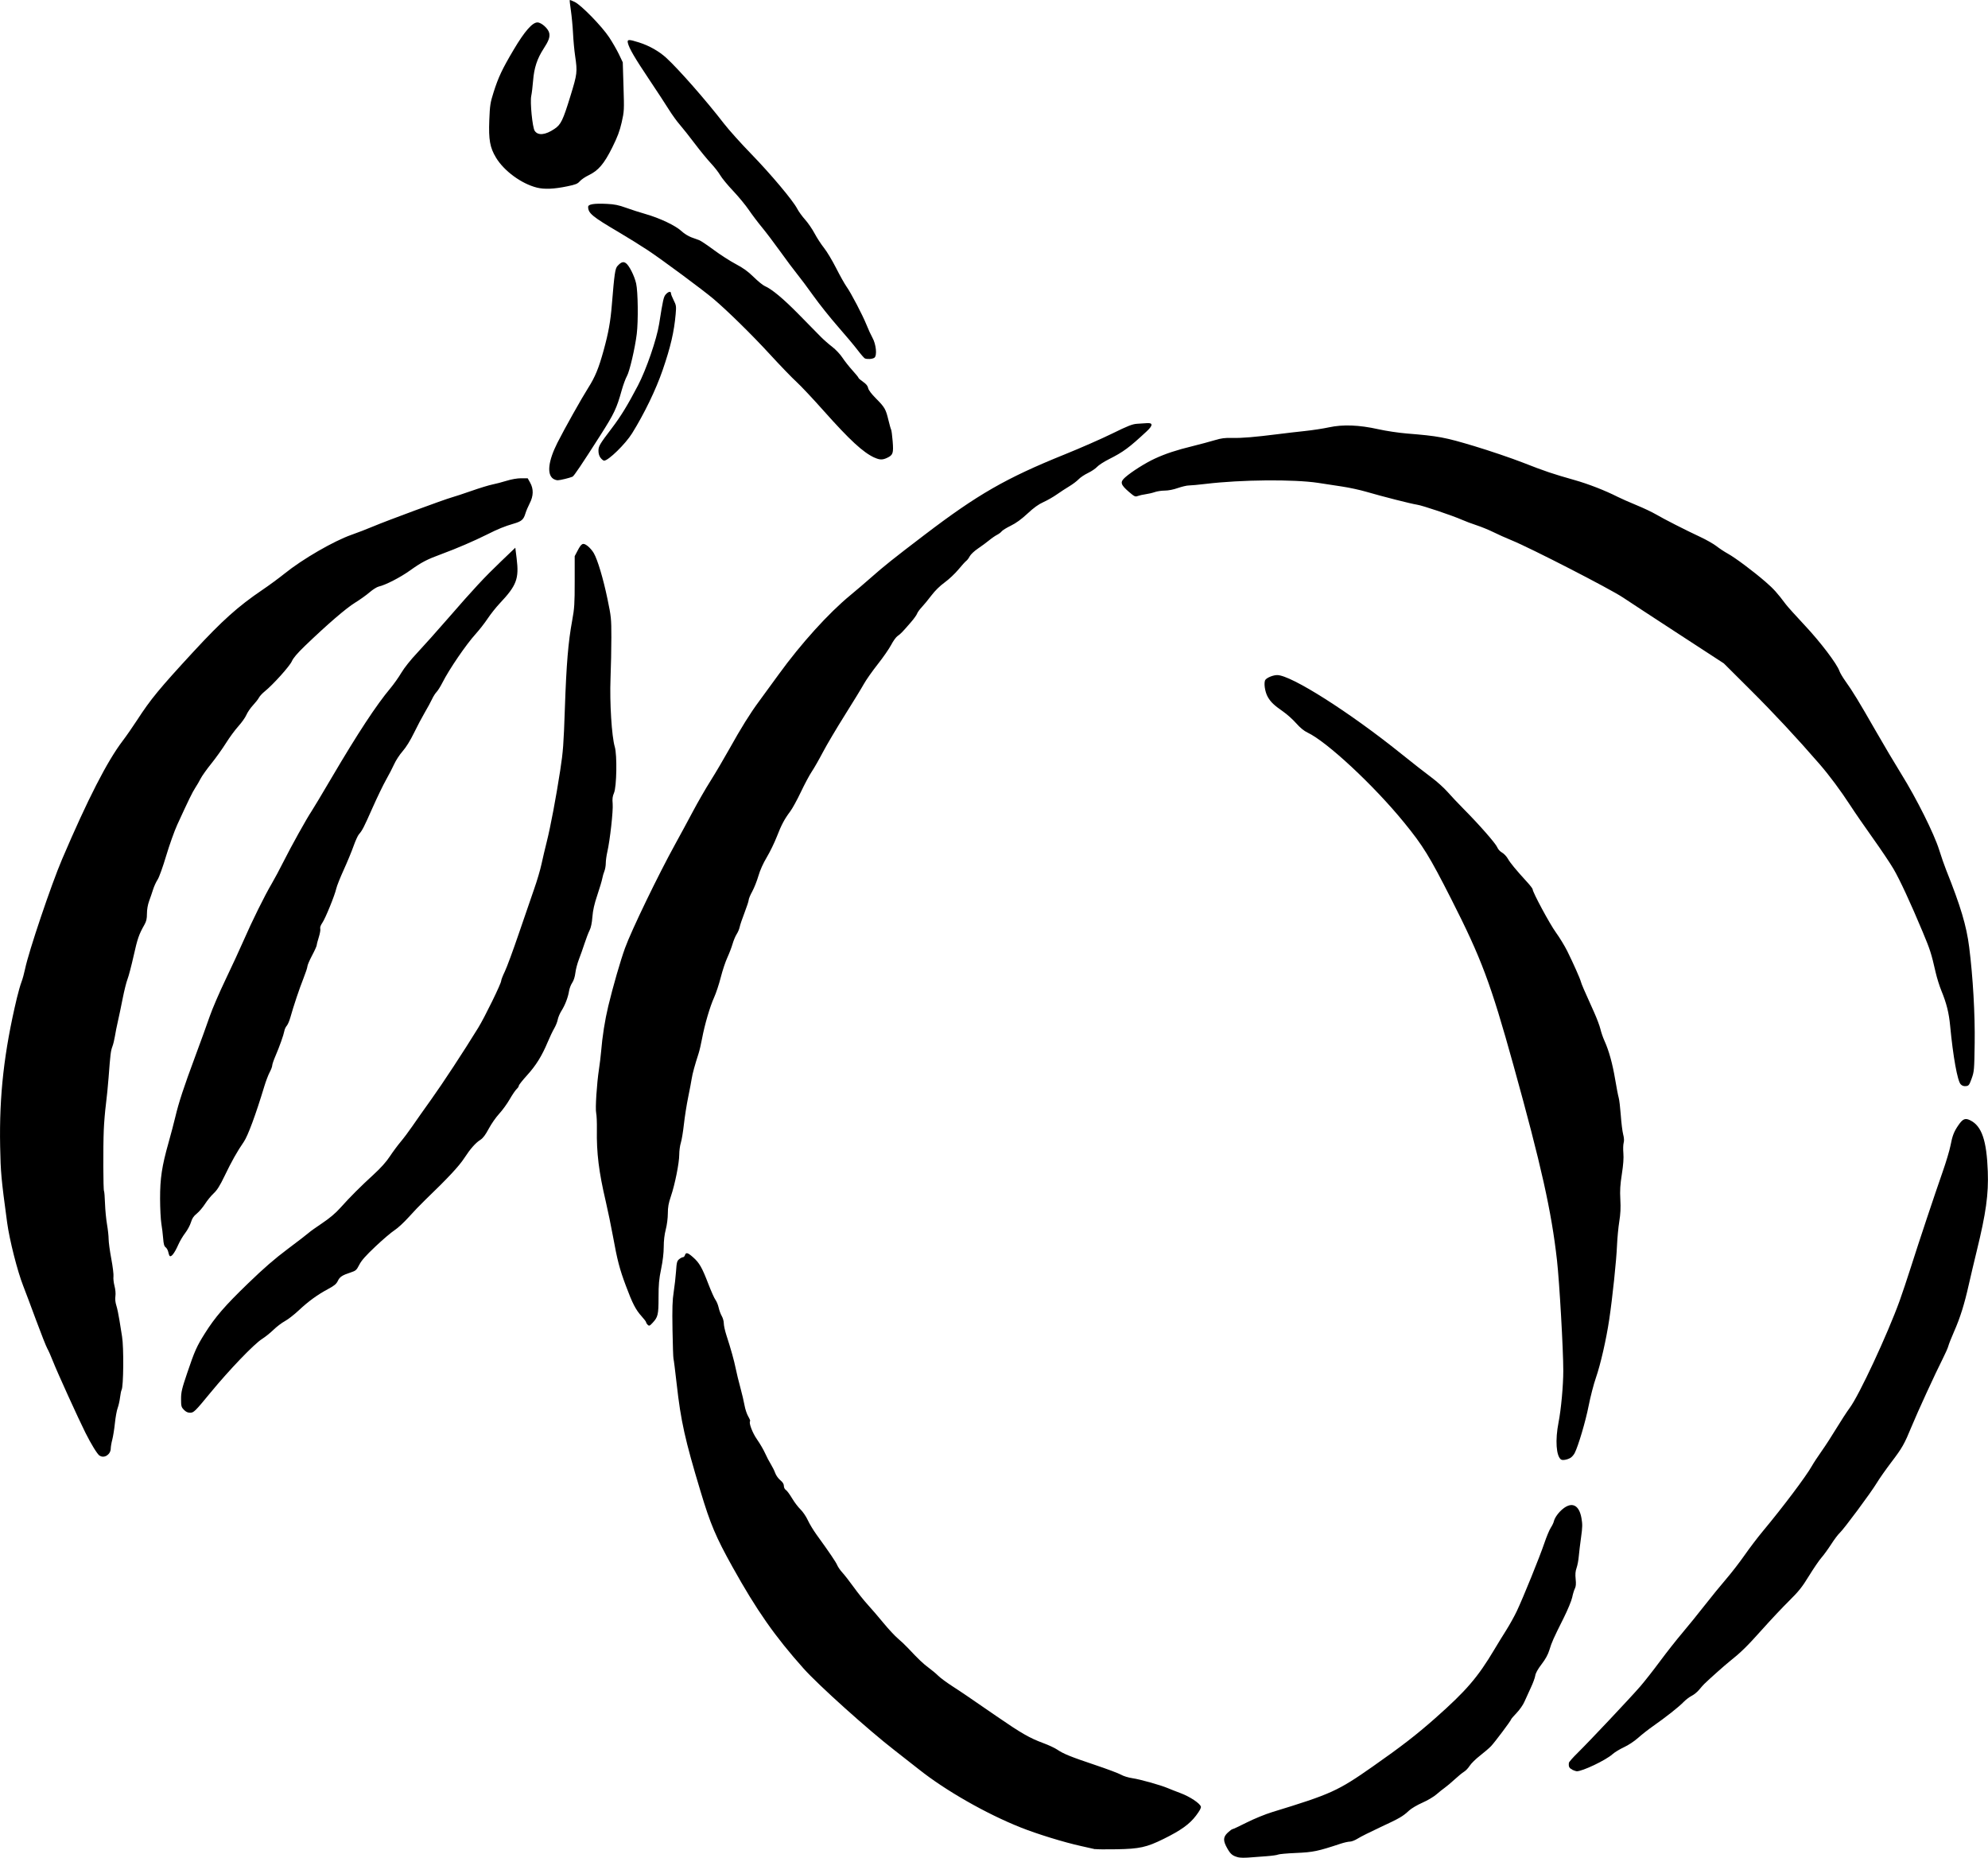
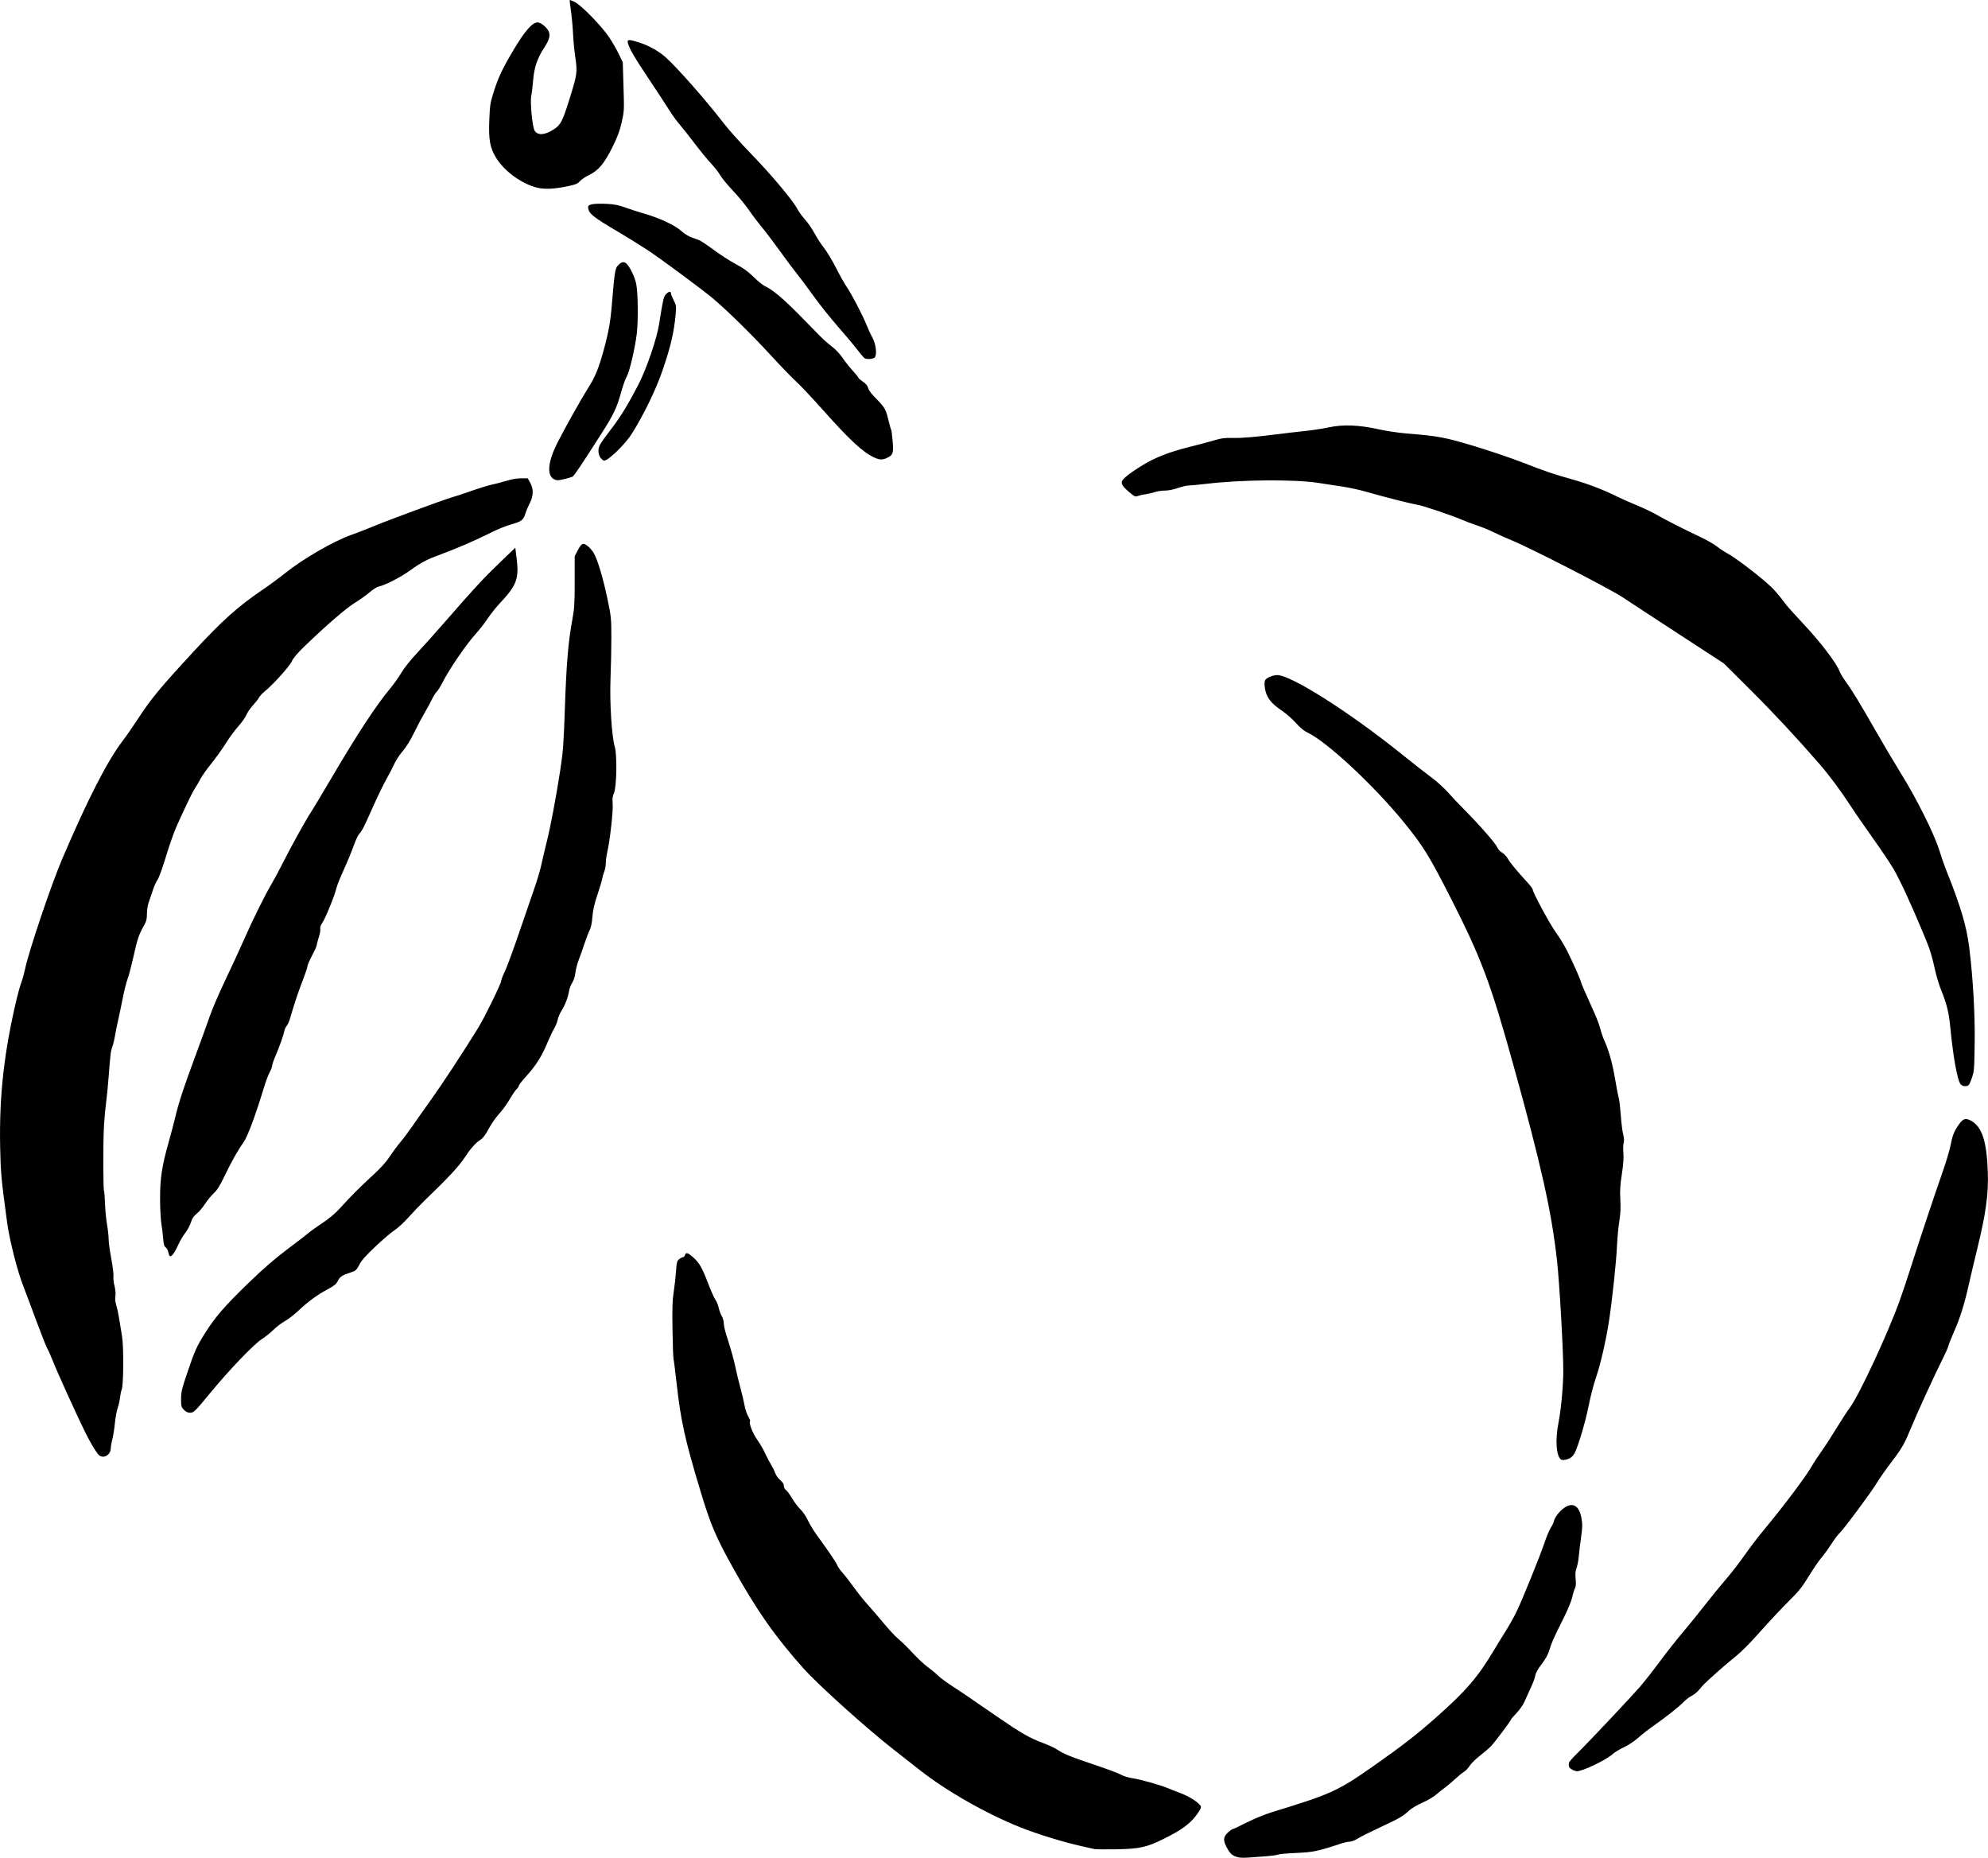
<svg xmlns="http://www.w3.org/2000/svg" xmlns:ns1="http://www.inkscape.org/namespaces/inkscape" xmlns:ns2="http://sodipodi.sourceforge.net/DTD/sodipodi-0.dtd" width="56.282mm" height="52.581mm" viewBox="0 0 56.282 52.581" version="1.1" id="svg195" xml:space="preserve" ns1:version="1.2 (dc2aedaf03, 2022-05-15)" ns2:docname="peach.svg">
  <title id="title215">Peach</title>
  <ns2:namedview id="namedview197" pagecolor="#ffffff" bordercolor="#000000" borderopacity="0.25" ns1:showpageshadow="2" ns1:pageopacity="0.0" ns1:pagecheckerboard="0" ns1:deskcolor="#d1d1d1" ns1:document-units="mm" showgrid="false" ns1:zoom="0.93984989" ns1:cx="73.415979" ns1:cy="-210.13994" ns1:window-width="2400" ns1:window-height="1271" ns1:window-x="2391" ns1:window-y="-9" ns1:window-maximized="1" ns1:current-layer="layer1" />
  <defs id="defs192" />
  <g ns1:label="Lager 1" ns1:groupmode="layer" id="layer1" transform="translate(-85.56,-204.053)">
-     <path style="fill:#000000;stroke-width:0.029" d="m 120.61,256.622 c -0.155,-0.041 -0.212,-0.087 -0.305,-0.252 -0.123,-0.217 -0.12,-0.319 0.014,-0.445 0.058,-0.054 0.118,-0.099 0.135,-0.099 0.017,0 0.198,-0.085 0.402,-0.188 0.211,-0.106 0.524,-0.234 0.723,-0.295 1.664,-0.509 1.854,-0.595 2.843,-1.288 0.819,-0.574 1.233,-0.894 1.774,-1.372 0.873,-0.772 1.202,-1.154 1.672,-1.944 0.086,-0.145 0.236,-0.389 0.333,-0.542 0.097,-0.153 0.232,-0.397 0.301,-0.542 0.185,-0.392 0.648,-1.535 0.778,-1.919 0.062,-0.184 0.145,-0.382 0.183,-0.44 0.038,-0.057 0.078,-0.138 0.087,-0.179 0.024,-0.106 0.133,-0.257 0.256,-0.356 0.259,-0.209 0.46,-0.11 0.526,0.259 0.031,0.175 0.03,0.258 -0.01,0.541 -0.026,0.184 -0.055,0.426 -0.065,0.539 -0.009,0.113 -0.038,0.263 -0.063,0.333 -0.033,0.093 -0.04,0.179 -0.026,0.315 0.014,0.135 0.008,0.209 -0.022,0.268 -0.023,0.044 -0.057,0.157 -0.076,0.251 -0.02,0.095 -0.128,0.356 -0.245,0.59 -0.29,0.579 -0.334,0.678 -0.4,0.897 -0.04,0.131 -0.109,0.258 -0.222,0.405 -0.107,0.14 -0.169,0.252 -0.179,0.323 -0.008,0.059 -0.065,0.213 -0.126,0.342 -0.061,0.129 -0.142,0.307 -0.18,0.395 -0.038,0.089 -0.138,0.232 -0.223,0.32 -0.085,0.088 -0.154,0.169 -0.154,0.18 0,0.03 -0.457,0.64 -0.567,0.757 -0.051,0.054 -0.192,0.175 -0.313,0.269 -0.121,0.094 -0.253,0.224 -0.293,0.288 -0.04,0.064 -0.112,0.14 -0.161,0.169 -0.048,0.029 -0.167,0.126 -0.264,0.216 -0.097,0.09 -0.223,0.195 -0.279,0.235 -0.056,0.039 -0.163,0.125 -0.238,0.19 -0.074,0.065 -0.252,0.171 -0.396,0.234 -0.144,0.063 -0.314,0.163 -0.378,0.223 -0.183,0.169 -0.264,0.216 -0.809,0.469 -0.281,0.131 -0.571,0.276 -0.645,0.324 -0.074,0.047 -0.173,0.086 -0.22,0.086 -0.047,-10e-6 -0.165,0.026 -0.261,0.058 -0.653,0.216 -0.778,0.242 -1.262,0.263 -0.259,0.011 -0.489,0.032 -0.513,0.046 -0.023,0.014 -0.175,0.035 -0.336,0.047 -0.162,0.011 -0.386,0.028 -0.499,0.037 -0.113,0.009 -0.245,0.006 -0.293,-0.007 z m -4.047,-0.228 c -0.032,-0.008 -0.21,-0.048 -0.396,-0.089 -0.486,-0.107 -1.241,-0.339 -1.715,-0.528 -0.977,-0.389 -2.125,-1.045 -2.874,-1.64 -0.161,-0.128 -0.471,-0.371 -0.689,-0.54 -0.741,-0.573 -2.159,-1.847 -2.576,-2.314 -0.815,-0.912 -1.333,-1.652 -2.014,-2.876 -0.473,-0.85 -0.627,-1.213 -0.906,-2.141 -0.441,-1.463 -0.558,-1.989 -0.675,-3.035 -0.042,-0.371 -0.082,-0.694 -0.091,-0.718 -0.008,-0.024 -0.021,-0.393 -0.028,-0.821 -0.01,-0.612 -0.003,-0.84 0.034,-1.071 0.025,-0.161 0.055,-0.423 0.066,-0.582 0.017,-0.255 0.028,-0.295 0.088,-0.345 0.038,-0.031 0.086,-0.056 0.108,-0.056 0.021,0 0.047,-0.026 0.057,-0.059 0.027,-0.086 0.079,-0.073 0.231,0.062 0.176,0.155 0.253,0.29 0.429,0.749 0.079,0.206 0.17,0.41 0.203,0.454 0.033,0.044 0.074,0.144 0.091,0.222 0.017,0.078 0.057,0.185 0.088,0.238 0.031,0.053 0.057,0.145 0.057,0.204 0,0.059 0.032,0.207 0.071,0.328 0.134,0.413 0.219,0.719 0.267,0.954 0.026,0.129 0.085,0.373 0.132,0.542 0.046,0.169 0.099,0.394 0.117,0.498 0.018,0.105 0.065,0.245 0.103,0.311 0.039,0.066 0.064,0.127 0.056,0.135 -0.045,0.045 0.064,0.333 0.196,0.521 0.081,0.115 0.184,0.292 0.229,0.393 0.045,0.101 0.118,0.24 0.162,0.309 0.043,0.069 0.098,0.179 0.122,0.246 0.023,0.066 0.088,0.158 0.144,0.204 0.07,0.058 0.102,0.108 0.102,0.163 0,0.046 0.024,0.093 0.057,0.114 0.031,0.019 0.109,0.125 0.174,0.234 0.064,0.109 0.172,0.252 0.239,0.316 0.067,0.065 0.16,0.201 0.207,0.304 0.047,0.103 0.158,0.287 0.248,0.411 0.363,0.501 0.549,0.775 0.586,0.865 0.022,0.052 0.088,0.147 0.147,0.211 0.059,0.064 0.202,0.247 0.317,0.407 0.115,0.16 0.295,0.385 0.4,0.5 0.105,0.115 0.306,0.348 0.446,0.519 0.14,0.17 0.324,0.368 0.408,0.438 0.084,0.071 0.214,0.193 0.287,0.272 0.288,0.308 0.434,0.447 0.589,0.56 0.088,0.065 0.207,0.164 0.264,0.221 0.057,0.057 0.234,0.189 0.395,0.293 0.317,0.206 0.337,0.22 1.262,0.857 0.697,0.48 0.931,0.614 1.32,0.758 0.145,0.053 0.32,0.135 0.389,0.181 0.186,0.125 0.377,0.202 1.067,0.434 0.344,0.115 0.679,0.241 0.744,0.279 0.067,0.039 0.208,0.082 0.323,0.099 0.216,0.031 0.798,0.195 0.996,0.279 0.065,0.028 0.232,0.093 0.372,0.146 0.259,0.098 0.535,0.281 0.568,0.376 0.013,0.036 -0.031,0.117 -0.138,0.259 -0.183,0.241 -0.425,0.415 -0.915,0.657 -0.484,0.239 -0.684,0.283 -1.338,0.294 -0.298,0.005 -0.569,0.003 -0.601,-0.006 z m 13.511,-2.254 c -0.089,-0.039 -0.11,-0.081 -0.097,-0.191 0.003,-0.024 0.113,-0.15 0.245,-0.279 0.321,-0.315 1.505,-1.571 1.778,-1.887 0.12,-0.139 0.37,-0.457 0.555,-0.707 0.185,-0.25 0.471,-0.613 0.635,-0.806 0.164,-0.194 0.448,-0.543 0.63,-0.777 0.183,-0.234 0.455,-0.567 0.604,-0.74 0.149,-0.173 0.384,-0.476 0.522,-0.674 0.138,-0.198 0.371,-0.505 0.519,-0.683 0.569,-0.682 1.226,-1.555 1.39,-1.847 0.045,-0.081 0.171,-0.272 0.279,-0.425 0.108,-0.153 0.298,-0.446 0.422,-0.652 0.124,-0.205 0.292,-0.462 0.373,-0.572 0.268,-0.362 1.068,-2.08 1.412,-3.031 0.072,-0.2 0.213,-0.621 0.313,-0.935 0.231,-0.728 0.678,-2.067 0.905,-2.716 0.097,-0.276 0.196,-0.609 0.221,-0.739 0.053,-0.278 0.098,-0.395 0.224,-0.578 0.127,-0.184 0.194,-0.21 0.343,-0.134 0.319,0.163 0.457,0.567 0.489,1.441 0.024,0.646 -0.05,1.181 -0.314,2.258 -0.073,0.298 -0.174,0.727 -0.225,0.953 -0.123,0.55 -0.243,0.932 -0.414,1.32 -0.078,0.177 -0.151,0.362 -0.163,0.411 -0.011,0.048 -0.084,0.213 -0.162,0.367 -0.202,0.398 -0.713,1.509 -0.877,1.909 -0.207,0.503 -0.267,0.609 -0.574,1.012 -0.153,0.202 -0.341,0.468 -0.416,0.593 -0.165,0.273 -0.935,1.311 -1.049,1.413 -0.044,0.04 -0.154,0.185 -0.242,0.323 -0.089,0.137 -0.213,0.308 -0.277,0.38 -0.063,0.072 -0.221,0.303 -0.35,0.513 -0.195,0.318 -0.29,0.436 -0.562,0.705 -0.18,0.177 -0.525,0.544 -0.767,0.815 -0.421,0.472 -0.605,0.651 -0.924,0.904 -0.129,0.102 -0.569,0.494 -0.712,0.634 -0.029,0.028 -0.094,0.102 -0.144,0.163 -0.05,0.061 -0.145,0.139 -0.211,0.172 -0.066,0.033 -0.173,0.115 -0.237,0.182 -0.132,0.136 -0.497,0.424 -0.853,0.673 -0.131,0.091 -0.322,0.241 -0.425,0.333 -0.108,0.097 -0.278,0.209 -0.402,0.266 -0.118,0.055 -0.265,0.144 -0.326,0.199 -0.186,0.168 -0.858,0.488 -1.013,0.482 -0.017,-6.7e-4 -0.074,-0.02 -0.127,-0.043 z m -0.318,-8.774 c -0.14,-0.098 -0.171,-0.551 -0.072,-1.054 0.072,-0.366 0.134,-1.044 0.134,-1.461 0,-0.601 -0.109,-2.506 -0.178,-3.123 -0.157,-1.396 -0.446,-2.689 -1.234,-5.527 -0.643,-2.316 -0.907,-3.021 -1.76,-4.7 -0.617,-1.214 -0.798,-1.509 -1.335,-2.167 -0.855,-1.049 -2.183,-2.286 -2.734,-2.546 -0.1,-0.047 -0.21,-0.137 -0.321,-0.263 -0.093,-0.105 -0.257,-0.253 -0.365,-0.328 -0.263,-0.184 -0.349,-0.265 -0.436,-0.412 -0.087,-0.148 -0.125,-0.424 -0.068,-0.494 0.053,-0.064 0.223,-0.131 0.333,-0.13 0.395,0.002 2.046,1.05 3.508,2.226 0.314,0.253 0.698,0.553 0.851,0.666 0.154,0.114 0.358,0.297 0.455,0.407 0.096,0.11 0.307,0.333 0.468,0.496 0.44,0.443 0.904,0.973 0.947,1.081 0.022,0.055 0.08,0.118 0.135,0.148 0.053,0.029 0.127,0.107 0.165,0.174 0.066,0.118 0.228,0.314 0.548,0.664 0.085,0.092 0.154,0.183 0.154,0.202 0,0.083 0.484,0.982 0.658,1.221 0.105,0.145 0.25,0.383 0.322,0.528 0.174,0.353 0.362,0.775 0.385,0.865 0.018,0.071 0.091,0.239 0.377,0.872 0.074,0.165 0.154,0.376 0.176,0.469 0.022,0.093 0.073,0.242 0.114,0.331 0.127,0.281 0.228,0.646 0.302,1.085 0.039,0.234 0.085,0.471 0.102,0.528 0.017,0.057 0.043,0.279 0.059,0.494 0.015,0.215 0.045,0.459 0.067,0.542 0.026,0.1 0.031,0.182 0.014,0.24 -0.014,0.048 -0.018,0.18 -0.008,0.293 0.012,0.141 -0.002,0.328 -0.043,0.593 -0.047,0.303 -0.057,0.46 -0.043,0.718 0.013,0.241 0.005,0.41 -0.03,0.624 -0.026,0.161 -0.055,0.465 -0.064,0.674 -0.017,0.424 -0.129,1.488 -0.22,2.097 -0.085,0.57 -0.247,1.276 -0.378,1.653 -0.063,0.179 -0.155,0.537 -0.206,0.795 -0.085,0.435 -0.294,1.14 -0.396,1.337 -0.024,0.046 -0.074,0.104 -0.11,0.128 -0.084,0.055 -0.229,0.083 -0.272,0.053 z m -41.377,-0.11 c -0.066,-0.046 -0.238,-0.325 -0.402,-0.653 -0.197,-0.392 -0.8,-1.719 -0.91,-2.001 -0.06,-0.153 -0.135,-0.324 -0.168,-0.38 -0.032,-0.056 -0.176,-0.419 -0.319,-0.806 -0.143,-0.388 -0.307,-0.824 -0.364,-0.969 -0.163,-0.414 -0.387,-1.296 -0.454,-1.789 -0.168,-1.241 -0.184,-1.417 -0.198,-2.155 -0.028,-1.445 0.112,-2.684 0.473,-4.198 0.041,-0.172 0.1,-0.377 0.13,-0.455 0.031,-0.078 0.077,-0.247 0.104,-0.376 0.1,-0.487 0.742,-2.389 1.047,-3.102 0.728,-1.704 1.278,-2.777 1.719,-3.355 0.099,-0.13 0.281,-0.392 0.406,-0.584 0.382,-0.589 0.631,-0.891 1.592,-1.932 0.816,-0.883 1.262,-1.283 1.954,-1.752 0.194,-0.131 0.477,-0.34 0.63,-0.463 0.504,-0.407 1.393,-0.921 1.891,-1.095 0.161,-0.056 0.438,-0.163 0.616,-0.238 0.383,-0.162 2.019,-0.766 2.229,-0.823 0.081,-0.022 0.331,-0.105 0.557,-0.184 0.226,-0.079 0.49,-0.16 0.586,-0.179 0.097,-0.019 0.279,-0.067 0.405,-0.106 0.139,-0.043 0.301,-0.071 0.412,-0.071 h 0.184 l 0.07,0.125 c 0.1,0.177 0.095,0.377 -0.012,0.582 -0.045,0.087 -0.101,0.219 -0.123,0.292 -0.052,0.173 -0.109,0.222 -0.338,0.288 -0.249,0.072 -0.44,0.15 -0.75,0.306 -0.353,0.177 -0.866,0.398 -1.266,0.545 -0.438,0.161 -0.578,0.234 -0.912,0.472 -0.275,0.197 -0.698,0.414 -0.885,0.455 -0.053,0.012 -0.169,0.085 -0.258,0.162 -0.089,0.077 -0.276,0.211 -0.416,0.297 -0.251,0.154 -0.79,0.619 -1.412,1.217 -0.221,0.213 -0.334,0.346 -0.375,0.439 -0.059,0.137 -0.535,0.666 -0.77,0.855 -0.067,0.054 -0.14,0.133 -0.162,0.176 -0.022,0.043 -0.099,0.141 -0.17,0.217 -0.071,0.076 -0.154,0.198 -0.185,0.271 -0.031,0.072 -0.133,0.216 -0.226,0.319 -0.093,0.103 -0.252,0.318 -0.351,0.477 -0.1,0.159 -0.287,0.422 -0.417,0.583 -0.13,0.161 -0.266,0.353 -0.302,0.425 -0.037,0.073 -0.105,0.189 -0.151,0.259 -0.08,0.122 -0.185,0.336 -0.51,1.045 -0.081,0.177 -0.222,0.573 -0.314,0.88 -0.094,0.315 -0.199,0.608 -0.242,0.673 -0.042,0.064 -0.1,0.189 -0.128,0.279 -0.028,0.089 -0.079,0.238 -0.113,0.33 -0.038,0.105 -0.061,0.238 -0.061,0.355 0,0.145 -0.016,0.215 -0.073,0.316 -0.154,0.271 -0.195,0.39 -0.305,0.883 -0.063,0.279 -0.14,0.574 -0.172,0.654 -0.032,0.081 -0.093,0.325 -0.136,0.542 -0.043,0.218 -0.103,0.508 -0.135,0.645 -0.032,0.137 -0.07,0.328 -0.085,0.425 -0.015,0.097 -0.047,0.229 -0.072,0.295 -0.047,0.125 -0.058,0.217 -0.108,0.878 -0.017,0.226 -0.051,0.569 -0.076,0.762 -0.025,0.194 -0.052,0.517 -0.06,0.718 -0.021,0.489 -0.016,1.695 0.006,1.731 0.01,0.016 0.023,0.177 0.029,0.359 0.006,0.181 0.032,0.447 0.057,0.59 0.025,0.143 0.045,0.329 0.045,0.413 0,0.084 0.034,0.336 0.076,0.559 0.042,0.223 0.069,0.449 0.061,0.501 -0.008,0.052 0.005,0.171 0.029,0.264 0.027,0.103 0.037,0.218 0.026,0.293 -0.012,0.079 -0.002,0.175 0.027,0.265 0.025,0.078 0.064,0.267 0.088,0.42 0.023,0.153 0.056,0.358 0.073,0.455 0.052,0.305 0.042,1.422 -0.013,1.512 -0.012,0.02 -0.032,0.117 -0.044,0.215 -0.012,0.099 -0.043,0.234 -0.068,0.3 -0.025,0.067 -0.06,0.258 -0.077,0.425 -0.017,0.167 -0.051,0.377 -0.074,0.465 -0.024,0.089 -0.043,0.203 -0.044,0.253 -6.69e-4,0.171 -0.187,0.29 -0.313,0.202 z m 2.386,-1.3 c -0.071,-0.074 -0.079,-0.103 -0.079,-0.305 0,-0.194 0.022,-0.288 0.172,-0.731 0.212,-0.627 0.27,-0.758 0.502,-1.126 0.29,-0.461 0.564,-0.779 1.222,-1.414 0.448,-0.433 0.751,-0.696 1.126,-0.977 0.282,-0.211 0.546,-0.414 0.586,-0.451 0.04,-0.037 0.214,-0.162 0.387,-0.277 0.212,-0.142 0.378,-0.282 0.513,-0.433 0.271,-0.304 0.583,-0.615 0.944,-0.945 0.201,-0.184 0.355,-0.355 0.459,-0.513 0.086,-0.13 0.224,-0.316 0.306,-0.413 0.082,-0.097 0.231,-0.295 0.33,-0.44 0.099,-0.145 0.342,-0.49 0.54,-0.766 0.326,-0.456 0.903,-1.335 1.325,-2.02 0.182,-0.295 0.651,-1.254 0.651,-1.331 0,-0.027 0.047,-0.148 0.105,-0.268 0.058,-0.121 0.235,-0.602 0.394,-1.069 0.159,-0.468 0.354,-1.036 0.434,-1.262 0.08,-0.226 0.174,-0.543 0.208,-0.704 0.035,-0.161 0.101,-0.444 0.148,-0.629 0.108,-0.428 0.263,-1.251 0.382,-2.023 0.082,-0.535 0.097,-0.729 0.132,-1.762 0.043,-1.248 0.094,-1.87 0.207,-2.482 0.063,-0.342 0.071,-0.472 0.071,-1.104 v -0.716 l 0.081,-0.154 c 0.112,-0.215 0.153,-0.234 0.283,-0.136 0.058,0.044 0.137,0.135 0.176,0.203 0.11,0.191 0.267,0.718 0.388,1.298 0.104,0.5 0.11,0.554 0.11,1.083 1.1e-4,0.306 -0.01,0.834 -0.024,1.173 -0.026,0.678 0.034,1.638 0.121,1.931 0.069,0.231 0.053,1.13 -0.022,1.303 -0.042,0.097 -0.051,0.167 -0.038,0.308 0.018,0.193 -0.076,1.035 -0.152,1.364 -0.023,0.102 -0.043,0.244 -0.043,0.316 0,0.072 -0.018,0.174 -0.039,0.225 -0.022,0.052 -0.049,0.147 -0.061,0.212 -0.012,0.065 -0.075,0.276 -0.14,0.469 -0.085,0.252 -0.124,0.427 -0.139,0.616 -0.013,0.173 -0.041,0.304 -0.08,0.381 -0.033,0.065 -0.096,0.229 -0.141,0.367 -0.045,0.137 -0.117,0.342 -0.161,0.455 -0.044,0.113 -0.089,0.284 -0.1,0.381 -0.013,0.11 -0.046,0.214 -0.089,0.279 -0.038,0.056 -0.079,0.162 -0.09,0.235 -0.028,0.178 -0.113,0.4 -0.215,0.56 -0.046,0.073 -0.093,0.184 -0.105,0.248 -0.012,0.064 -0.056,0.175 -0.099,0.248 -0.043,0.073 -0.126,0.247 -0.185,0.388 -0.164,0.393 -0.331,0.661 -0.585,0.941 -0.128,0.141 -0.233,0.273 -0.233,0.295 0,0.021 -0.028,0.064 -0.062,0.095 -0.034,0.031 -0.123,0.161 -0.197,0.29 -0.074,0.129 -0.209,0.314 -0.299,0.411 -0.09,0.097 -0.222,0.287 -0.294,0.422 -0.091,0.171 -0.161,0.265 -0.233,0.311 -0.138,0.087 -0.289,0.258 -0.458,0.518 -0.15,0.231 -0.462,0.565 -1.111,1.19 -0.13,0.125 -0.34,0.344 -0.468,0.488 -0.128,0.143 -0.306,0.307 -0.395,0.364 -0.089,0.057 -0.332,0.263 -0.538,0.458 -0.277,0.261 -0.398,0.397 -0.461,0.52 -0.078,0.152 -0.098,0.17 -0.24,0.217 -0.245,0.08 -0.313,0.125 -0.368,0.241 -0.041,0.086 -0.098,0.134 -0.276,0.23 -0.303,0.162 -0.557,0.347 -0.834,0.607 -0.127,0.119 -0.302,0.255 -0.39,0.302 -0.087,0.047 -0.231,0.157 -0.32,0.243 -0.089,0.087 -0.235,0.204 -0.325,0.261 -0.229,0.145 -0.924,0.869 -1.464,1.525 -0.433,0.527 -0.471,0.563 -0.573,0.563 -0.066,0 -0.119,-0.025 -0.174,-0.082 z m 13.122,-2.416 c -0.019,-0.019 -0.035,-0.047 -0.035,-0.062 0,-0.015 -0.056,-0.089 -0.125,-0.165 -0.169,-0.187 -0.26,-0.363 -0.445,-0.858 -0.182,-0.485 -0.245,-0.729 -0.37,-1.416 -0.05,-0.274 -0.141,-0.716 -0.203,-0.982 -0.196,-0.835 -0.262,-1.371 -0.251,-2.038 0.003,-0.194 -0.006,-0.401 -0.02,-0.462 -0.029,-0.125 0.017,-0.83 0.079,-1.239 0.022,-0.145 0.049,-0.363 0.059,-0.484 0.037,-0.45 0.109,-0.906 0.205,-1.305 0.133,-0.553 0.344,-1.284 0.474,-1.642 0.179,-0.495 0.941,-2.072 1.424,-2.947 0.138,-0.25 0.363,-0.666 0.5,-0.924 0.137,-0.258 0.362,-0.649 0.501,-0.868 0.139,-0.22 0.378,-0.627 0.533,-0.904 0.323,-0.58 0.586,-1.002 0.828,-1.329 0.093,-0.126 0.347,-0.474 0.565,-0.774 0.634,-0.874 1.411,-1.733 2.029,-2.241 0.164,-0.135 0.429,-0.362 0.59,-0.504 0.356,-0.315 0.626,-0.531 1.502,-1.198 1.509,-1.15 2.311,-1.611 3.973,-2.282 0.444,-0.179 1.05,-0.445 1.349,-0.592 0.445,-0.219 0.571,-0.268 0.704,-0.276 0.089,-0.006 0.214,-0.014 0.278,-0.018 0.176,-0.013 0.172,0.066 -0.011,0.235 -0.499,0.464 -0.659,0.581 -1.066,0.786 -0.141,0.071 -0.292,0.169 -0.335,0.217 -0.043,0.048 -0.159,0.126 -0.257,0.173 -0.098,0.047 -0.218,0.127 -0.266,0.178 -0.048,0.051 -0.167,0.141 -0.264,0.199 -0.097,0.058 -0.256,0.162 -0.354,0.231 -0.098,0.069 -0.267,0.166 -0.376,0.215 -0.14,0.063 -0.273,0.158 -0.452,0.325 -0.173,0.161 -0.324,0.271 -0.474,0.344 -0.121,0.059 -0.237,0.131 -0.258,0.16 -0.021,0.029 -0.081,0.073 -0.132,0.099 -0.051,0.026 -0.153,0.096 -0.225,0.156 -0.073,0.06 -0.214,0.164 -0.315,0.232 -0.101,0.068 -0.205,0.166 -0.232,0.218 -0.027,0.052 -0.07,0.11 -0.097,0.129 -0.027,0.019 -0.127,0.129 -0.223,0.245 -0.096,0.116 -0.27,0.28 -0.388,0.365 -0.135,0.098 -0.274,0.234 -0.378,0.371 -0.09,0.119 -0.214,0.269 -0.275,0.334 -0.061,0.065 -0.119,0.146 -0.13,0.181 -0.011,0.035 -0.091,0.147 -0.18,0.249 -0.239,0.276 -0.289,0.327 -0.373,0.384 -0.042,0.028 -0.124,0.141 -0.181,0.251 -0.058,0.11 -0.229,0.357 -0.382,0.55 -0.152,0.193 -0.328,0.443 -0.39,0.555 -0.062,0.113 -0.305,0.509 -0.538,0.88 -0.233,0.371 -0.515,0.846 -0.625,1.056 -0.11,0.21 -0.252,0.457 -0.315,0.55 -0.063,0.093 -0.2,0.35 -0.305,0.571 -0.105,0.221 -0.24,0.468 -0.301,0.549 -0.165,0.22 -0.25,0.379 -0.382,0.719 -0.066,0.169 -0.193,0.431 -0.283,0.581 -0.104,0.174 -0.19,0.365 -0.237,0.528 -0.041,0.14 -0.119,0.338 -0.174,0.439 -0.056,0.101 -0.101,0.21 -0.101,0.241 0,0.031 -0.053,0.192 -0.117,0.358 -0.064,0.166 -0.126,0.348 -0.137,0.404 -0.011,0.056 -0.049,0.149 -0.086,0.205 -0.037,0.057 -0.089,0.182 -0.117,0.279 -0.028,0.097 -0.094,0.269 -0.147,0.384 -0.053,0.114 -0.137,0.365 -0.186,0.558 -0.049,0.193 -0.134,0.45 -0.189,0.571 -0.117,0.257 -0.267,0.767 -0.342,1.168 -0.029,0.154 -0.072,0.34 -0.096,0.413 -0.108,0.332 -0.175,0.578 -0.196,0.716 -0.012,0.082 -0.058,0.321 -0.101,0.531 -0.043,0.21 -0.097,0.553 -0.12,0.762 -0.023,0.21 -0.062,0.446 -0.087,0.525 -0.025,0.079 -0.045,0.229 -0.045,0.334 0,0.235 -0.122,0.845 -0.237,1.182 -0.066,0.194 -0.086,0.306 -0.086,0.484 -2.2e-4,0.134 -0.025,0.324 -0.058,0.451 -0.037,0.142 -0.058,0.317 -0.058,0.493 -2.2e-4,0.176 -0.027,0.399 -0.074,0.627 -0.06,0.288 -0.073,0.438 -0.073,0.806 0,0.487 -0.016,0.556 -0.17,0.72 -0.085,0.091 -0.097,0.095 -0.147,0.045 z M 90.354,239.589 c -0.007,-0.012 -0.022,-0.061 -0.033,-0.109 -0.011,-0.048 -0.044,-0.103 -0.073,-0.124 -0.039,-0.028 -0.057,-0.091 -0.069,-0.251 -0.009,-0.118 -0.032,-0.306 -0.051,-0.419 -0.019,-0.113 -0.035,-0.43 -0.036,-0.704 -0.001,-0.578 0.051,-0.92 0.241,-1.592 0.065,-0.231 0.151,-0.555 0.19,-0.721 0.098,-0.413 0.238,-0.84 0.565,-1.719 0.153,-0.411 0.337,-0.919 0.409,-1.129 0.072,-0.21 0.274,-0.678 0.448,-1.041 0.174,-0.363 0.406,-0.864 0.515,-1.114 0.232,-0.534 0.599,-1.275 0.793,-1.602 0.075,-0.127 0.228,-0.413 0.34,-0.636 0.214,-0.426 0.652,-1.213 0.787,-1.413 0.044,-0.065 0.301,-0.493 0.571,-0.953 0.736,-1.251 1.265,-2.056 1.661,-2.528 0.095,-0.114 0.236,-0.312 0.312,-0.441 0.083,-0.14 0.265,-0.368 0.452,-0.566 0.172,-0.183 0.563,-0.62 0.868,-0.971 0.729,-0.839 1.024,-1.157 1.506,-1.618 l 0.399,-0.382 0.038,0.306 c 0.071,0.574 -9e-4,0.763 -0.484,1.275 -0.099,0.105 -0.251,0.296 -0.337,0.425 -0.086,0.129 -0.24,0.326 -0.342,0.438 -0.268,0.295 -0.75,1.001 -0.938,1.374 -0.055,0.109 -0.13,0.228 -0.165,0.264 -0.036,0.036 -0.094,0.127 -0.129,0.203 -0.035,0.076 -0.128,0.247 -0.207,0.381 -0.078,0.134 -0.217,0.395 -0.307,0.581 -0.104,0.213 -0.221,0.402 -0.319,0.513 -0.085,0.097 -0.193,0.262 -0.24,0.367 -0.047,0.105 -0.15,0.303 -0.228,0.44 -0.078,0.137 -0.25,0.493 -0.383,0.792 -0.249,0.562 -0.292,0.646 -0.387,0.753 -0.031,0.035 -0.1,0.187 -0.153,0.337 -0.053,0.15 -0.178,0.452 -0.277,0.669 -0.099,0.218 -0.194,0.455 -0.21,0.528 -0.044,0.196 -0.309,0.847 -0.396,0.972 -0.047,0.068 -0.069,0.13 -0.058,0.165 0.01,0.031 -0.009,0.139 -0.041,0.24 -0.032,0.102 -0.059,0.204 -0.059,0.227 0,0.023 -0.059,0.155 -0.132,0.292 -0.073,0.138 -0.132,0.277 -0.132,0.309 0,0.032 -0.051,0.186 -0.113,0.342 -0.113,0.284 -0.278,0.774 -0.37,1.104 -0.027,0.097 -0.073,0.202 -0.102,0.235 -0.029,0.032 -0.06,0.098 -0.068,0.147 -0.021,0.115 -0.138,0.445 -0.252,0.709 -0.05,0.116 -0.091,0.236 -0.091,0.267 0,0.031 -0.032,0.117 -0.072,0.192 -0.04,0.075 -0.107,0.251 -0.15,0.393 -0.246,0.812 -0.466,1.407 -0.583,1.577 -0.187,0.271 -0.346,0.554 -0.542,0.962 -0.135,0.281 -0.212,0.404 -0.312,0.497 -0.073,0.068 -0.183,0.203 -0.245,0.3 -0.062,0.097 -0.166,0.219 -0.232,0.272 -0.09,0.072 -0.131,0.134 -0.165,0.246 -0.025,0.083 -0.097,0.218 -0.161,0.301 -0.064,0.083 -0.151,0.229 -0.193,0.324 -0.117,0.265 -0.217,0.387 -0.257,0.315 z m 50.715,-4.845 c -0.093,-0.1 -0.216,-0.785 -0.299,-1.659 -0.035,-0.366 -0.102,-0.635 -0.247,-0.988 -0.055,-0.133 -0.128,-0.368 -0.163,-0.521 -0.123,-0.539 -0.153,-0.635 -0.37,-1.153 -0.342,-0.818 -0.645,-1.471 -0.824,-1.777 -0.09,-0.154 -0.352,-0.545 -0.582,-0.867 -0.23,-0.323 -0.517,-0.738 -0.637,-0.924 -0.278,-0.427 -0.595,-0.853 -0.874,-1.175 -0.64,-0.738 -1.294,-1.44 -1.963,-2.106 l -0.748,-0.745 -1.261,-0.821 c -0.693,-0.452 -1.413,-0.922 -1.598,-1.046 -0.366,-0.244 -2.605,-1.394 -3.138,-1.612 -0.169,-0.069 -0.407,-0.175 -0.528,-0.236 -0.121,-0.06 -0.332,-0.147 -0.469,-0.192 -0.137,-0.045 -0.322,-0.114 -0.411,-0.154 -0.276,-0.122 -1.126,-0.408 -1.278,-0.43 -0.16,-0.023 -0.974,-0.23 -1.451,-0.369 -0.168,-0.049 -0.471,-0.115 -0.673,-0.145 -0.202,-0.031 -0.505,-0.077 -0.674,-0.103 -0.693,-0.105 -2.18,-0.092 -3.182,0.028 -0.21,0.025 -0.427,0.045 -0.484,0.045 -0.056,-5e-5 -0.195,0.033 -0.308,0.072 -0.123,0.044 -0.271,0.073 -0.37,0.073 -0.091,2.2e-4 -0.218,0.019 -0.283,0.042 -0.065,0.023 -0.182,0.05 -0.26,0.061 -0.078,0.01 -0.178,0.033 -0.222,0.05 -0.073,0.028 -0.095,0.017 -0.257,-0.122 -0.233,-0.202 -0.251,-0.273 -0.1,-0.406 0.181,-0.16 0.577,-0.41 0.841,-0.531 0.304,-0.14 0.61,-0.241 1.077,-0.355 0.202,-0.05 0.475,-0.123 0.608,-0.163 0.194,-0.059 0.294,-0.072 0.513,-0.067 0.27,0.007 0.623,-0.023 1.298,-0.108 0.194,-0.025 0.53,-0.064 0.748,-0.087 0.218,-0.023 0.526,-0.07 0.686,-0.105 0.396,-0.085 0.849,-0.068 1.396,0.054 0.218,0.049 0.581,0.103 0.806,0.121 0.892,0.072 1.071,0.105 1.907,0.356 0.435,0.131 1.054,0.341 1.377,0.467 0.638,0.25 0.845,0.319 1.466,0.495 0.392,0.111 0.86,0.293 1.224,0.477 0.093,0.047 0.331,0.152 0.528,0.233 0.198,0.081 0.445,0.198 0.55,0.26 0.229,0.134 0.836,0.444 1.261,0.642 0.169,0.079 0.374,0.196 0.455,0.259 0.081,0.064 0.226,0.16 0.323,0.213 0.208,0.115 0.722,0.499 1.069,0.8 0.227,0.197 0.327,0.308 0.573,0.636 0.048,0.064 0.289,0.332 0.535,0.594 0.442,0.471 0.911,1.089 0.981,1.293 0.018,0.053 0.096,0.183 0.171,0.288 0.199,0.277 0.379,0.572 0.841,1.379 0.226,0.395 0.558,0.955 0.738,1.245 0.434,0.698 0.927,1.687 1.071,2.143 0.06,0.192 0.149,0.449 0.198,0.57 0.413,1.034 0.577,1.581 0.654,2.192 0.106,0.836 0.167,1.901 0.155,2.716 -0.011,0.763 -0.015,0.803 -0.086,1 -0.068,0.188 -0.082,0.206 -0.164,0.214 -0.061,0.006 -0.107,-0.01 -0.147,-0.053 z m -39.849,-17.141 c -0.182,-0.128 -0.138,-0.503 0.119,-1.014 0.195,-0.388 0.686,-1.262 0.875,-1.56 0.194,-0.305 0.296,-0.553 0.435,-1.058 0.137,-0.497 0.194,-0.813 0.233,-1.294 0.072,-0.879 0.093,-1.023 0.159,-1.095 0.102,-0.111 0.161,-0.132 0.235,-0.083 0.093,0.061 0.244,0.359 0.294,0.58 0.052,0.23 0.062,1.061 0.017,1.427 -0.05,0.406 -0.204,1.065 -0.279,1.194 -0.037,0.065 -0.103,0.243 -0.146,0.396 -0.144,0.518 -0.214,0.664 -0.604,1.276 -0.537,0.841 -0.748,1.154 -0.789,1.173 -0.078,0.035 -0.353,0.102 -0.42,0.102 -0.036,0 -0.094,-0.02 -0.13,-0.045 z m 1.344,-0.589 c -0.039,-0.05 -0.061,-0.12 -0.061,-0.198 0,-0.135 0.029,-0.184 0.383,-0.65 0.252,-0.332 0.441,-0.641 0.734,-1.2 0.236,-0.45 0.532,-1.311 0.601,-1.745 0.11,-0.697 0.127,-0.77 0.192,-0.84 0.074,-0.079 0.143,-0.091 0.143,-0.024 0,0.025 0.035,0.113 0.077,0.196 0.071,0.14 0.075,0.169 0.056,0.388 -0.044,0.503 -0.143,0.931 -0.37,1.59 -0.188,0.548 -0.518,1.23 -0.864,1.787 -0.186,0.3 -0.671,0.774 -0.792,0.774 -0.021,0 -0.065,-0.035 -0.098,-0.077 z m 7.754,-0.007 c -0.324,-0.149 -0.699,-0.495 -1.438,-1.325 -0.309,-0.348 -0.657,-0.717 -0.772,-0.821 -0.115,-0.104 -0.457,-0.458 -0.759,-0.787 -0.504,-0.549 -1.195,-1.226 -1.591,-1.562 -0.293,-0.248 -1.474,-1.123 -1.861,-1.378 -0.21,-0.138 -0.579,-0.368 -0.821,-0.51 -0.748,-0.44 -0.865,-0.536 -0.865,-0.715 0,-0.076 0.167,-0.103 0.536,-0.085 0.209,0.01 0.33,0.035 0.534,0.109 0.145,0.053 0.396,0.133 0.557,0.179 0.4,0.114 0.846,0.326 1.012,0.48 0.073,0.069 0.199,0.148 0.279,0.177 0.08,0.029 0.182,0.065 0.226,0.082 0.044,0.016 0.229,0.14 0.411,0.275 0.182,0.135 0.461,0.315 0.622,0.4 0.216,0.114 0.349,0.211 0.509,0.368 0.12,0.118 0.259,0.231 0.309,0.253 0.206,0.089 0.53,0.359 0.973,0.81 0.257,0.262 0.534,0.544 0.616,0.627 0.081,0.082 0.227,0.211 0.325,0.285 0.099,0.076 0.227,0.212 0.29,0.308 0.062,0.095 0.19,0.256 0.283,0.359 0.094,0.103 0.171,0.198 0.171,0.211 0,0.013 0.058,0.063 0.128,0.112 0.089,0.061 0.134,0.115 0.146,0.178 0.012,0.058 0.091,0.164 0.225,0.298 0.244,0.246 0.275,0.299 0.349,0.609 0.031,0.129 0.065,0.249 0.076,0.268 0.011,0.018 0.031,0.167 0.044,0.331 0.027,0.339 0.01,0.39 -0.157,0.469 -0.13,0.062 -0.211,0.06 -0.357,-0.007 z m -0.272,-2.809 c -0.021,-0.008 -0.115,-0.116 -0.209,-0.24 -0.094,-0.124 -0.345,-0.422 -0.557,-0.664 -0.212,-0.242 -0.523,-0.631 -0.69,-0.865 -0.167,-0.234 -0.374,-0.511 -0.461,-0.617 -0.086,-0.105 -0.3,-0.391 -0.475,-0.635 -0.175,-0.244 -0.409,-0.553 -0.521,-0.688 -0.112,-0.135 -0.279,-0.356 -0.372,-0.492 -0.092,-0.136 -0.294,-0.38 -0.447,-0.542 -0.154,-0.162 -0.317,-0.361 -0.364,-0.442 -0.046,-0.081 -0.167,-0.235 -0.268,-0.343 -0.101,-0.108 -0.306,-0.358 -0.456,-0.557 -0.15,-0.199 -0.339,-0.437 -0.42,-0.53 -0.082,-0.093 -0.221,-0.286 -0.31,-0.429 -0.089,-0.143 -0.343,-0.532 -0.566,-0.864 -0.402,-0.6 -0.559,-0.869 -0.595,-1.023 -0.024,-0.104 0.025,-0.105 0.321,-0.011 0.285,0.091 0.561,0.247 0.765,0.433 0.35,0.32 1.131,1.209 1.63,1.856 0.136,0.177 0.485,0.566 0.776,0.865 0.558,0.575 1.182,1.317 1.304,1.553 0.04,0.077 0.14,0.215 0.221,0.305 0.081,0.09 0.203,0.267 0.27,0.393 0.067,0.126 0.187,0.31 0.267,0.41 0.08,0.099 0.234,0.356 0.343,0.571 0.109,0.215 0.241,0.45 0.293,0.523 0.125,0.173 0.456,0.806 0.568,1.085 0.048,0.121 0.123,0.284 0.166,0.361 0.105,0.188 0.137,0.507 0.056,0.567 -0.053,0.039 -0.197,0.049 -0.271,0.02 z m -9.287,-4.835 c -0.436,-0.109 -0.931,-0.472 -1.158,-0.85 -0.171,-0.284 -0.21,-0.507 -0.189,-1.054 0.017,-0.426 0.028,-0.499 0.121,-0.792 0.136,-0.429 0.244,-0.658 0.57,-1.208 0.308,-0.519 0.528,-0.771 0.672,-0.771 0.114,0 0.312,0.179 0.335,0.304 0.022,0.115 -0.016,0.218 -0.163,0.444 -0.179,0.275 -0.266,0.54 -0.294,0.894 -0.014,0.169 -0.037,0.366 -0.053,0.438 -0.037,0.174 0.033,0.889 0.097,0.987 0.093,0.142 0.302,0.122 0.561,-0.054 0.183,-0.124 0.237,-0.234 0.452,-0.932 0.192,-0.624 0.199,-0.677 0.133,-1.128 -0.024,-0.161 -0.051,-0.452 -0.06,-0.645 -0.01,-0.194 -0.037,-0.482 -0.06,-0.641 -0.024,-0.159 -0.039,-0.294 -0.033,-0.3 0.006,-0.006 0.069,0.018 0.14,0.053 0.186,0.09 0.767,0.686 0.976,1.001 0.094,0.142 0.219,0.36 0.278,0.483 l 0.107,0.225 0.021,0.689 c 0.021,0.67 0.019,0.698 -0.052,1.012 -0.057,0.249 -0.119,0.413 -0.27,0.716 -0.228,0.457 -0.39,0.647 -0.665,0.779 -0.097,0.046 -0.209,0.123 -0.25,0.17 -0.062,0.072 -0.119,0.095 -0.352,0.143 -0.38,0.079 -0.651,0.09 -0.864,0.037 z" id="path211" />
+     <path style="fill:#000000;stroke-width:0.029" d="m 120.61,256.622 c -0.155,-0.041 -0.212,-0.087 -0.305,-0.252 -0.123,-0.217 -0.12,-0.319 0.014,-0.445 0.058,-0.054 0.118,-0.099 0.135,-0.099 0.017,0 0.198,-0.085 0.402,-0.188 0.211,-0.106 0.524,-0.234 0.723,-0.295 1.664,-0.509 1.854,-0.595 2.843,-1.288 0.819,-0.574 1.233,-0.894 1.774,-1.372 0.873,-0.772 1.202,-1.154 1.672,-1.944 0.086,-0.145 0.236,-0.389 0.333,-0.542 0.097,-0.153 0.232,-0.397 0.301,-0.542 0.185,-0.392 0.648,-1.535 0.778,-1.919 0.062,-0.184 0.145,-0.382 0.183,-0.44 0.038,-0.057 0.078,-0.138 0.087,-0.179 0.024,-0.106 0.133,-0.257 0.256,-0.356 0.259,-0.209 0.46,-0.11 0.526,0.259 0.031,0.175 0.03,0.258 -0.01,0.541 -0.026,0.184 -0.055,0.426 -0.065,0.539 -0.009,0.113 -0.038,0.263 -0.063,0.333 -0.033,0.093 -0.04,0.179 -0.026,0.315 0.014,0.135 0.008,0.209 -0.022,0.268 -0.023,0.044 -0.057,0.157 -0.076,0.251 -0.02,0.095 -0.128,0.356 -0.245,0.59 -0.29,0.579 -0.334,0.678 -0.4,0.897 -0.04,0.131 -0.109,0.258 -0.222,0.405 -0.107,0.14 -0.169,0.252 -0.179,0.323 -0.008,0.059 -0.065,0.213 -0.126,0.342 -0.061,0.129 -0.142,0.307 -0.18,0.395 -0.038,0.089 -0.138,0.232 -0.223,0.32 -0.085,0.088 -0.154,0.169 -0.154,0.18 0,0.03 -0.457,0.64 -0.567,0.757 -0.051,0.054 -0.192,0.175 -0.313,0.269 -0.121,0.094 -0.253,0.224 -0.293,0.288 -0.04,0.064 -0.112,0.14 -0.161,0.169 -0.048,0.029 -0.167,0.126 -0.264,0.216 -0.097,0.09 -0.223,0.195 -0.279,0.235 -0.056,0.039 -0.163,0.125 -0.238,0.19 -0.074,0.065 -0.252,0.171 -0.396,0.234 -0.144,0.063 -0.314,0.163 -0.378,0.223 -0.183,0.169 -0.264,0.216 -0.809,0.469 -0.281,0.131 -0.571,0.276 -0.645,0.324 -0.074,0.047 -0.173,0.086 -0.22,0.086 -0.047,-10e-6 -0.165,0.026 -0.261,0.058 -0.653,0.216 -0.778,0.242 -1.262,0.263 -0.259,0.011 -0.489,0.032 -0.513,0.046 -0.023,0.014 -0.175,0.035 -0.336,0.047 -0.162,0.011 -0.386,0.028 -0.499,0.037 -0.113,0.009 -0.245,0.006 -0.293,-0.007 z m -4.047,-0.228 c -0.032,-0.008 -0.21,-0.048 -0.396,-0.089 -0.486,-0.107 -1.241,-0.339 -1.715,-0.528 -0.977,-0.389 -2.125,-1.045 -2.874,-1.64 -0.161,-0.128 -0.471,-0.371 -0.689,-0.54 -0.741,-0.573 -2.159,-1.847 -2.576,-2.314 -0.815,-0.912 -1.333,-1.652 -2.014,-2.876 -0.473,-0.85 -0.627,-1.213 -0.906,-2.141 -0.441,-1.463 -0.558,-1.989 -0.675,-3.035 -0.042,-0.371 -0.082,-0.694 -0.091,-0.718 -0.008,-0.024 -0.021,-0.393 -0.028,-0.821 -0.01,-0.612 -0.003,-0.84 0.034,-1.071 0.025,-0.161 0.055,-0.423 0.066,-0.582 0.017,-0.255 0.028,-0.295 0.088,-0.345 0.038,-0.031 0.086,-0.056 0.108,-0.056 0.021,0 0.047,-0.026 0.057,-0.059 0.027,-0.086 0.079,-0.073 0.231,0.062 0.176,0.155 0.253,0.29 0.429,0.749 0.079,0.206 0.17,0.41 0.203,0.454 0.033,0.044 0.074,0.144 0.091,0.222 0.017,0.078 0.057,0.185 0.088,0.238 0.031,0.053 0.057,0.145 0.057,0.204 0,0.059 0.032,0.207 0.071,0.328 0.134,0.413 0.219,0.719 0.267,0.954 0.026,0.129 0.085,0.373 0.132,0.542 0.046,0.169 0.099,0.394 0.117,0.498 0.018,0.105 0.065,0.245 0.103,0.311 0.039,0.066 0.064,0.127 0.056,0.135 -0.045,0.045 0.064,0.333 0.196,0.521 0.081,0.115 0.184,0.292 0.229,0.393 0.045,0.101 0.118,0.24 0.162,0.309 0.043,0.069 0.098,0.179 0.122,0.246 0.023,0.066 0.088,0.158 0.144,0.204 0.07,0.058 0.102,0.108 0.102,0.163 0,0.046 0.024,0.093 0.057,0.114 0.031,0.019 0.109,0.125 0.174,0.234 0.064,0.109 0.172,0.252 0.239,0.316 0.067,0.065 0.16,0.201 0.207,0.304 0.047,0.103 0.158,0.287 0.248,0.411 0.363,0.501 0.549,0.775 0.586,0.865 0.022,0.052 0.088,0.147 0.147,0.211 0.059,0.064 0.202,0.247 0.317,0.407 0.115,0.16 0.295,0.385 0.4,0.5 0.105,0.115 0.306,0.348 0.446,0.519 0.14,0.17 0.324,0.368 0.408,0.438 0.084,0.071 0.214,0.193 0.287,0.272 0.288,0.308 0.434,0.447 0.589,0.56 0.088,0.065 0.207,0.164 0.264,0.221 0.057,0.057 0.234,0.189 0.395,0.293 0.317,0.206 0.337,0.22 1.262,0.857 0.697,0.48 0.931,0.614 1.32,0.758 0.145,0.053 0.32,0.135 0.389,0.181 0.186,0.125 0.377,0.202 1.067,0.434 0.344,0.115 0.679,0.241 0.744,0.279 0.067,0.039 0.208,0.082 0.323,0.099 0.216,0.031 0.798,0.195 0.996,0.279 0.065,0.028 0.232,0.093 0.372,0.146 0.259,0.098 0.535,0.281 0.568,0.376 0.013,0.036 -0.031,0.117 -0.138,0.259 -0.183,0.241 -0.425,0.415 -0.915,0.657 -0.484,0.239 -0.684,0.283 -1.338,0.294 -0.298,0.005 -0.569,0.003 -0.601,-0.006 z m 13.511,-2.254 c -0.089,-0.039 -0.11,-0.081 -0.097,-0.191 0.003,-0.024 0.113,-0.15 0.245,-0.279 0.321,-0.315 1.505,-1.571 1.778,-1.887 0.12,-0.139 0.37,-0.457 0.555,-0.707 0.185,-0.25 0.471,-0.613 0.635,-0.806 0.164,-0.194 0.448,-0.543 0.63,-0.777 0.183,-0.234 0.455,-0.567 0.604,-0.74 0.149,-0.173 0.384,-0.476 0.522,-0.674 0.138,-0.198 0.371,-0.505 0.519,-0.683 0.569,-0.682 1.226,-1.555 1.39,-1.847 0.045,-0.081 0.171,-0.272 0.279,-0.425 0.108,-0.153 0.298,-0.446 0.422,-0.652 0.124,-0.205 0.292,-0.462 0.373,-0.572 0.268,-0.362 1.068,-2.08 1.412,-3.031 0.072,-0.2 0.213,-0.621 0.313,-0.935 0.231,-0.728 0.678,-2.067 0.905,-2.716 0.097,-0.276 0.196,-0.609 0.221,-0.739 0.053,-0.278 0.098,-0.395 0.224,-0.578 0.127,-0.184 0.194,-0.21 0.343,-0.134 0.319,0.163 0.457,0.567 0.489,1.441 0.024,0.646 -0.05,1.181 -0.314,2.258 -0.073,0.298 -0.174,0.727 -0.225,0.953 -0.123,0.55 -0.243,0.932 -0.414,1.32 -0.078,0.177 -0.151,0.362 -0.163,0.411 -0.011,0.048 -0.084,0.213 -0.162,0.367 -0.202,0.398 -0.713,1.509 -0.877,1.909 -0.207,0.503 -0.267,0.609 -0.574,1.012 -0.153,0.202 -0.341,0.468 -0.416,0.593 -0.165,0.273 -0.935,1.311 -1.049,1.413 -0.044,0.04 -0.154,0.185 -0.242,0.323 -0.089,0.137 -0.213,0.308 -0.277,0.38 -0.063,0.072 -0.221,0.303 -0.35,0.513 -0.195,0.318 -0.29,0.436 -0.562,0.705 -0.18,0.177 -0.525,0.544 -0.767,0.815 -0.421,0.472 -0.605,0.651 -0.924,0.904 -0.129,0.102 -0.569,0.494 -0.712,0.634 -0.029,0.028 -0.094,0.102 -0.144,0.163 -0.05,0.061 -0.145,0.139 -0.211,0.172 -0.066,0.033 -0.173,0.115 -0.237,0.182 -0.132,0.136 -0.497,0.424 -0.853,0.673 -0.131,0.091 -0.322,0.241 -0.425,0.333 -0.108,0.097 -0.278,0.209 -0.402,0.266 -0.118,0.055 -0.265,0.144 -0.326,0.199 -0.186,0.168 -0.858,0.488 -1.013,0.482 -0.017,-6.7e-4 -0.074,-0.02 -0.127,-0.043 z m -0.318,-8.774 c -0.14,-0.098 -0.171,-0.551 -0.072,-1.054 0.072,-0.366 0.134,-1.044 0.134,-1.461 0,-0.601 -0.109,-2.506 -0.178,-3.123 -0.157,-1.396 -0.446,-2.689 -1.234,-5.527 -0.643,-2.316 -0.907,-3.021 -1.76,-4.7 -0.617,-1.214 -0.798,-1.509 -1.335,-2.167 -0.855,-1.049 -2.183,-2.286 -2.734,-2.546 -0.1,-0.047 -0.21,-0.137 -0.321,-0.263 -0.093,-0.105 -0.257,-0.253 -0.365,-0.328 -0.263,-0.184 -0.349,-0.265 -0.436,-0.412 -0.087,-0.148 -0.125,-0.424 -0.068,-0.494 0.053,-0.064 0.223,-0.131 0.333,-0.13 0.395,0.002 2.046,1.05 3.508,2.226 0.314,0.253 0.698,0.553 0.851,0.666 0.154,0.114 0.358,0.297 0.455,0.407 0.096,0.11 0.307,0.333 0.468,0.496 0.44,0.443 0.904,0.973 0.947,1.081 0.022,0.055 0.08,0.118 0.135,0.148 0.053,0.029 0.127,0.107 0.165,0.174 0.066,0.118 0.228,0.314 0.548,0.664 0.085,0.092 0.154,0.183 0.154,0.202 0,0.083 0.484,0.982 0.658,1.221 0.105,0.145 0.25,0.383 0.322,0.528 0.174,0.353 0.362,0.775 0.385,0.865 0.018,0.071 0.091,0.239 0.377,0.872 0.074,0.165 0.154,0.376 0.176,0.469 0.022,0.093 0.073,0.242 0.114,0.331 0.127,0.281 0.228,0.646 0.302,1.085 0.039,0.234 0.085,0.471 0.102,0.528 0.017,0.057 0.043,0.279 0.059,0.494 0.015,0.215 0.045,0.459 0.067,0.542 0.026,0.1 0.031,0.182 0.014,0.24 -0.014,0.048 -0.018,0.18 -0.008,0.293 0.012,0.141 -0.002,0.328 -0.043,0.593 -0.047,0.303 -0.057,0.46 -0.043,0.718 0.013,0.241 0.005,0.41 -0.03,0.624 -0.026,0.161 -0.055,0.465 -0.064,0.674 -0.017,0.424 -0.129,1.488 -0.22,2.097 -0.085,0.57 -0.247,1.276 -0.378,1.653 -0.063,0.179 -0.155,0.537 -0.206,0.795 -0.085,0.435 -0.294,1.14 -0.396,1.337 -0.024,0.046 -0.074,0.104 -0.11,0.128 -0.084,0.055 -0.229,0.083 -0.272,0.053 z m -41.377,-0.11 c -0.066,-0.046 -0.238,-0.325 -0.402,-0.653 -0.197,-0.392 -0.8,-1.719 -0.91,-2.001 -0.06,-0.153 -0.135,-0.324 -0.168,-0.38 -0.032,-0.056 -0.176,-0.419 -0.319,-0.806 -0.143,-0.388 -0.307,-0.824 -0.364,-0.969 -0.163,-0.414 -0.387,-1.296 -0.454,-1.789 -0.168,-1.241 -0.184,-1.417 -0.198,-2.155 -0.028,-1.445 0.112,-2.684 0.473,-4.198 0.041,-0.172 0.1,-0.377 0.13,-0.455 0.031,-0.078 0.077,-0.247 0.104,-0.376 0.1,-0.487 0.742,-2.389 1.047,-3.102 0.728,-1.704 1.278,-2.777 1.719,-3.355 0.099,-0.13 0.281,-0.392 0.406,-0.584 0.382,-0.589 0.631,-0.891 1.592,-1.932 0.816,-0.883 1.262,-1.283 1.954,-1.752 0.194,-0.131 0.477,-0.34 0.63,-0.463 0.504,-0.407 1.393,-0.921 1.891,-1.095 0.161,-0.056 0.438,-0.163 0.616,-0.238 0.383,-0.162 2.019,-0.766 2.229,-0.823 0.081,-0.022 0.331,-0.105 0.557,-0.184 0.226,-0.079 0.49,-0.16 0.586,-0.179 0.097,-0.019 0.279,-0.067 0.405,-0.106 0.139,-0.043 0.301,-0.071 0.412,-0.071 h 0.184 l 0.07,0.125 c 0.1,0.177 0.095,0.377 -0.012,0.582 -0.045,0.087 -0.101,0.219 -0.123,0.292 -0.052,0.173 -0.109,0.222 -0.338,0.288 -0.249,0.072 -0.44,0.15 -0.75,0.306 -0.353,0.177 -0.866,0.398 -1.266,0.545 -0.438,0.161 -0.578,0.234 -0.912,0.472 -0.275,0.197 -0.698,0.414 -0.885,0.455 -0.053,0.012 -0.169,0.085 -0.258,0.162 -0.089,0.077 -0.276,0.211 -0.416,0.297 -0.251,0.154 -0.79,0.619 -1.412,1.217 -0.221,0.213 -0.334,0.346 -0.375,0.439 -0.059,0.137 -0.535,0.666 -0.77,0.855 -0.067,0.054 -0.14,0.133 -0.162,0.176 -0.022,0.043 -0.099,0.141 -0.17,0.217 -0.071,0.076 -0.154,0.198 -0.185,0.271 -0.031,0.072 -0.133,0.216 -0.226,0.319 -0.093,0.103 -0.252,0.318 -0.351,0.477 -0.1,0.159 -0.287,0.422 -0.417,0.583 -0.13,0.161 -0.266,0.353 -0.302,0.425 -0.037,0.073 -0.105,0.189 -0.151,0.259 -0.08,0.122 -0.185,0.336 -0.51,1.045 -0.081,0.177 -0.222,0.573 -0.314,0.88 -0.094,0.315 -0.199,0.608 -0.242,0.673 -0.042,0.064 -0.1,0.189 -0.128,0.279 -0.028,0.089 -0.079,0.238 -0.113,0.33 -0.038,0.105 -0.061,0.238 -0.061,0.355 0,0.145 -0.016,0.215 -0.073,0.316 -0.154,0.271 -0.195,0.39 -0.305,0.883 -0.063,0.279 -0.14,0.574 -0.172,0.654 -0.032,0.081 -0.093,0.325 -0.136,0.542 -0.043,0.218 -0.103,0.508 -0.135,0.645 -0.032,0.137 -0.07,0.328 -0.085,0.425 -0.015,0.097 -0.047,0.229 -0.072,0.295 -0.047,0.125 -0.058,0.217 -0.108,0.878 -0.017,0.226 -0.051,0.569 -0.076,0.762 -0.025,0.194 -0.052,0.517 -0.06,0.718 -0.021,0.489 -0.016,1.695 0.006,1.731 0.01,0.016 0.023,0.177 0.029,0.359 0.006,0.181 0.032,0.447 0.057,0.59 0.025,0.143 0.045,0.329 0.045,0.413 0,0.084 0.034,0.336 0.076,0.559 0.042,0.223 0.069,0.449 0.061,0.501 -0.008,0.052 0.005,0.171 0.029,0.264 0.027,0.103 0.037,0.218 0.026,0.293 -0.012,0.079 -0.002,0.175 0.027,0.265 0.025,0.078 0.064,0.267 0.088,0.42 0.023,0.153 0.056,0.358 0.073,0.455 0.052,0.305 0.042,1.422 -0.013,1.512 -0.012,0.02 -0.032,0.117 -0.044,0.215 -0.012,0.099 -0.043,0.234 -0.068,0.3 -0.025,0.067 -0.06,0.258 -0.077,0.425 -0.017,0.167 -0.051,0.377 -0.074,0.465 -0.024,0.089 -0.043,0.203 -0.044,0.253 -6.69e-4,0.171 -0.187,0.29 -0.313,0.202 z m 2.386,-1.3 c -0.071,-0.074 -0.079,-0.103 -0.079,-0.305 0,-0.194 0.022,-0.288 0.172,-0.731 0.212,-0.627 0.27,-0.758 0.502,-1.126 0.29,-0.461 0.564,-0.779 1.222,-1.414 0.448,-0.433 0.751,-0.696 1.126,-0.977 0.282,-0.211 0.546,-0.414 0.586,-0.451 0.04,-0.037 0.214,-0.162 0.387,-0.277 0.212,-0.142 0.378,-0.282 0.513,-0.433 0.271,-0.304 0.583,-0.615 0.944,-0.945 0.201,-0.184 0.355,-0.355 0.459,-0.513 0.086,-0.13 0.224,-0.316 0.306,-0.413 0.082,-0.097 0.231,-0.295 0.33,-0.44 0.099,-0.145 0.342,-0.49 0.54,-0.766 0.326,-0.456 0.903,-1.335 1.325,-2.02 0.182,-0.295 0.651,-1.254 0.651,-1.331 0,-0.027 0.047,-0.148 0.105,-0.268 0.058,-0.121 0.235,-0.602 0.394,-1.069 0.159,-0.468 0.354,-1.036 0.434,-1.262 0.08,-0.226 0.174,-0.543 0.208,-0.704 0.035,-0.161 0.101,-0.444 0.148,-0.629 0.108,-0.428 0.263,-1.251 0.382,-2.023 0.082,-0.535 0.097,-0.729 0.132,-1.762 0.043,-1.248 0.094,-1.87 0.207,-2.482 0.063,-0.342 0.071,-0.472 0.071,-1.104 v -0.716 l 0.081,-0.154 c 0.112,-0.215 0.153,-0.234 0.283,-0.136 0.058,0.044 0.137,0.135 0.176,0.203 0.11,0.191 0.267,0.718 0.388,1.298 0.104,0.5 0.11,0.554 0.11,1.083 1.1e-4,0.306 -0.01,0.834 -0.024,1.173 -0.026,0.678 0.034,1.638 0.121,1.931 0.069,0.231 0.053,1.13 -0.022,1.303 -0.042,0.097 -0.051,0.167 -0.038,0.308 0.018,0.193 -0.076,1.035 -0.152,1.364 -0.023,0.102 -0.043,0.244 -0.043,0.316 0,0.072 -0.018,0.174 -0.039,0.225 -0.022,0.052 -0.049,0.147 -0.061,0.212 -0.012,0.065 -0.075,0.276 -0.14,0.469 -0.085,0.252 -0.124,0.427 -0.139,0.616 -0.013,0.173 -0.041,0.304 -0.08,0.381 -0.033,0.065 -0.096,0.229 -0.141,0.367 -0.045,0.137 -0.117,0.342 -0.161,0.455 -0.044,0.113 -0.089,0.284 -0.1,0.381 -0.013,0.11 -0.046,0.214 -0.089,0.279 -0.038,0.056 -0.079,0.162 -0.09,0.235 -0.028,0.178 -0.113,0.4 -0.215,0.56 -0.046,0.073 -0.093,0.184 -0.105,0.248 -0.012,0.064 -0.056,0.175 -0.099,0.248 -0.043,0.073 -0.126,0.247 -0.185,0.388 -0.164,0.393 -0.331,0.661 -0.585,0.941 -0.128,0.141 -0.233,0.273 -0.233,0.295 0,0.021 -0.028,0.064 -0.062,0.095 -0.034,0.031 -0.123,0.161 -0.197,0.29 -0.074,0.129 -0.209,0.314 -0.299,0.411 -0.09,0.097 -0.222,0.287 -0.294,0.422 -0.091,0.171 -0.161,0.265 -0.233,0.311 -0.138,0.087 -0.289,0.258 -0.458,0.518 -0.15,0.231 -0.462,0.565 -1.111,1.19 -0.13,0.125 -0.34,0.344 -0.468,0.488 -0.128,0.143 -0.306,0.307 -0.395,0.364 -0.089,0.057 -0.332,0.263 -0.538,0.458 -0.277,0.261 -0.398,0.397 -0.461,0.52 -0.078,0.152 -0.098,0.17 -0.24,0.217 -0.245,0.08 -0.313,0.125 -0.368,0.241 -0.041,0.086 -0.098,0.134 -0.276,0.23 -0.303,0.162 -0.557,0.347 -0.834,0.607 -0.127,0.119 -0.302,0.255 -0.39,0.302 -0.087,0.047 -0.231,0.157 -0.32,0.243 -0.089,0.087 -0.235,0.204 -0.325,0.261 -0.229,0.145 -0.924,0.869 -1.464,1.525 -0.433,0.527 -0.471,0.563 -0.573,0.563 -0.066,0 -0.119,-0.025 -0.174,-0.082 z m 13.122,-2.416 z M 90.354,239.589 c -0.007,-0.012 -0.022,-0.061 -0.033,-0.109 -0.011,-0.048 -0.044,-0.103 -0.073,-0.124 -0.039,-0.028 -0.057,-0.091 -0.069,-0.251 -0.009,-0.118 -0.032,-0.306 -0.051,-0.419 -0.019,-0.113 -0.035,-0.43 -0.036,-0.704 -0.001,-0.578 0.051,-0.92 0.241,-1.592 0.065,-0.231 0.151,-0.555 0.19,-0.721 0.098,-0.413 0.238,-0.84 0.565,-1.719 0.153,-0.411 0.337,-0.919 0.409,-1.129 0.072,-0.21 0.274,-0.678 0.448,-1.041 0.174,-0.363 0.406,-0.864 0.515,-1.114 0.232,-0.534 0.599,-1.275 0.793,-1.602 0.075,-0.127 0.228,-0.413 0.34,-0.636 0.214,-0.426 0.652,-1.213 0.787,-1.413 0.044,-0.065 0.301,-0.493 0.571,-0.953 0.736,-1.251 1.265,-2.056 1.661,-2.528 0.095,-0.114 0.236,-0.312 0.312,-0.441 0.083,-0.14 0.265,-0.368 0.452,-0.566 0.172,-0.183 0.563,-0.62 0.868,-0.971 0.729,-0.839 1.024,-1.157 1.506,-1.618 l 0.399,-0.382 0.038,0.306 c 0.071,0.574 -9e-4,0.763 -0.484,1.275 -0.099,0.105 -0.251,0.296 -0.337,0.425 -0.086,0.129 -0.24,0.326 -0.342,0.438 -0.268,0.295 -0.75,1.001 -0.938,1.374 -0.055,0.109 -0.13,0.228 -0.165,0.264 -0.036,0.036 -0.094,0.127 -0.129,0.203 -0.035,0.076 -0.128,0.247 -0.207,0.381 -0.078,0.134 -0.217,0.395 -0.307,0.581 -0.104,0.213 -0.221,0.402 -0.319,0.513 -0.085,0.097 -0.193,0.262 -0.24,0.367 -0.047,0.105 -0.15,0.303 -0.228,0.44 -0.078,0.137 -0.25,0.493 -0.383,0.792 -0.249,0.562 -0.292,0.646 -0.387,0.753 -0.031,0.035 -0.1,0.187 -0.153,0.337 -0.053,0.15 -0.178,0.452 -0.277,0.669 -0.099,0.218 -0.194,0.455 -0.21,0.528 -0.044,0.196 -0.309,0.847 -0.396,0.972 -0.047,0.068 -0.069,0.13 -0.058,0.165 0.01,0.031 -0.009,0.139 -0.041,0.24 -0.032,0.102 -0.059,0.204 -0.059,0.227 0,0.023 -0.059,0.155 -0.132,0.292 -0.073,0.138 -0.132,0.277 -0.132,0.309 0,0.032 -0.051,0.186 -0.113,0.342 -0.113,0.284 -0.278,0.774 -0.37,1.104 -0.027,0.097 -0.073,0.202 -0.102,0.235 -0.029,0.032 -0.06,0.098 -0.068,0.147 -0.021,0.115 -0.138,0.445 -0.252,0.709 -0.05,0.116 -0.091,0.236 -0.091,0.267 0,0.031 -0.032,0.117 -0.072,0.192 -0.04,0.075 -0.107,0.251 -0.15,0.393 -0.246,0.812 -0.466,1.407 -0.583,1.577 -0.187,0.271 -0.346,0.554 -0.542,0.962 -0.135,0.281 -0.212,0.404 -0.312,0.497 -0.073,0.068 -0.183,0.203 -0.245,0.3 -0.062,0.097 -0.166,0.219 -0.232,0.272 -0.09,0.072 -0.131,0.134 -0.165,0.246 -0.025,0.083 -0.097,0.218 -0.161,0.301 -0.064,0.083 -0.151,0.229 -0.193,0.324 -0.117,0.265 -0.217,0.387 -0.257,0.315 z m 50.715,-4.845 c -0.093,-0.1 -0.216,-0.785 -0.299,-1.659 -0.035,-0.366 -0.102,-0.635 -0.247,-0.988 -0.055,-0.133 -0.128,-0.368 -0.163,-0.521 -0.123,-0.539 -0.153,-0.635 -0.37,-1.153 -0.342,-0.818 -0.645,-1.471 -0.824,-1.777 -0.09,-0.154 -0.352,-0.545 -0.582,-0.867 -0.23,-0.323 -0.517,-0.738 -0.637,-0.924 -0.278,-0.427 -0.595,-0.853 -0.874,-1.175 -0.64,-0.738 -1.294,-1.44 -1.963,-2.106 l -0.748,-0.745 -1.261,-0.821 c -0.693,-0.452 -1.413,-0.922 -1.598,-1.046 -0.366,-0.244 -2.605,-1.394 -3.138,-1.612 -0.169,-0.069 -0.407,-0.175 -0.528,-0.236 -0.121,-0.06 -0.332,-0.147 -0.469,-0.192 -0.137,-0.045 -0.322,-0.114 -0.411,-0.154 -0.276,-0.122 -1.126,-0.408 -1.278,-0.43 -0.16,-0.023 -0.974,-0.23 -1.451,-0.369 -0.168,-0.049 -0.471,-0.115 -0.673,-0.145 -0.202,-0.031 -0.505,-0.077 -0.674,-0.103 -0.693,-0.105 -2.18,-0.092 -3.182,0.028 -0.21,0.025 -0.427,0.045 -0.484,0.045 -0.056,-5e-5 -0.195,0.033 -0.308,0.072 -0.123,0.044 -0.271,0.073 -0.37,0.073 -0.091,2.2e-4 -0.218,0.019 -0.283,0.042 -0.065,0.023 -0.182,0.05 -0.26,0.061 -0.078,0.01 -0.178,0.033 -0.222,0.05 -0.073,0.028 -0.095,0.017 -0.257,-0.122 -0.233,-0.202 -0.251,-0.273 -0.1,-0.406 0.181,-0.16 0.577,-0.41 0.841,-0.531 0.304,-0.14 0.61,-0.241 1.077,-0.355 0.202,-0.05 0.475,-0.123 0.608,-0.163 0.194,-0.059 0.294,-0.072 0.513,-0.067 0.27,0.007 0.623,-0.023 1.298,-0.108 0.194,-0.025 0.53,-0.064 0.748,-0.087 0.218,-0.023 0.526,-0.07 0.686,-0.105 0.396,-0.085 0.849,-0.068 1.396,0.054 0.218,0.049 0.581,0.103 0.806,0.121 0.892,0.072 1.071,0.105 1.907,0.356 0.435,0.131 1.054,0.341 1.377,0.467 0.638,0.25 0.845,0.319 1.466,0.495 0.392,0.111 0.86,0.293 1.224,0.477 0.093,0.047 0.331,0.152 0.528,0.233 0.198,0.081 0.445,0.198 0.55,0.26 0.229,0.134 0.836,0.444 1.261,0.642 0.169,0.079 0.374,0.196 0.455,0.259 0.081,0.064 0.226,0.16 0.323,0.213 0.208,0.115 0.722,0.499 1.069,0.8 0.227,0.197 0.327,0.308 0.573,0.636 0.048,0.064 0.289,0.332 0.535,0.594 0.442,0.471 0.911,1.089 0.981,1.293 0.018,0.053 0.096,0.183 0.171,0.288 0.199,0.277 0.379,0.572 0.841,1.379 0.226,0.395 0.558,0.955 0.738,1.245 0.434,0.698 0.927,1.687 1.071,2.143 0.06,0.192 0.149,0.449 0.198,0.57 0.413,1.034 0.577,1.581 0.654,2.192 0.106,0.836 0.167,1.901 0.155,2.716 -0.011,0.763 -0.015,0.803 -0.086,1 -0.068,0.188 -0.082,0.206 -0.164,0.214 -0.061,0.006 -0.107,-0.01 -0.147,-0.053 z m -39.849,-17.141 c -0.182,-0.128 -0.138,-0.503 0.119,-1.014 0.195,-0.388 0.686,-1.262 0.875,-1.56 0.194,-0.305 0.296,-0.553 0.435,-1.058 0.137,-0.497 0.194,-0.813 0.233,-1.294 0.072,-0.879 0.093,-1.023 0.159,-1.095 0.102,-0.111 0.161,-0.132 0.235,-0.083 0.093,0.061 0.244,0.359 0.294,0.58 0.052,0.23 0.062,1.061 0.017,1.427 -0.05,0.406 -0.204,1.065 -0.279,1.194 -0.037,0.065 -0.103,0.243 -0.146,0.396 -0.144,0.518 -0.214,0.664 -0.604,1.276 -0.537,0.841 -0.748,1.154 -0.789,1.173 -0.078,0.035 -0.353,0.102 -0.42,0.102 -0.036,0 -0.094,-0.02 -0.13,-0.045 z m 1.344,-0.589 c -0.039,-0.05 -0.061,-0.12 -0.061,-0.198 0,-0.135 0.029,-0.184 0.383,-0.65 0.252,-0.332 0.441,-0.641 0.734,-1.2 0.236,-0.45 0.532,-1.311 0.601,-1.745 0.11,-0.697 0.127,-0.77 0.192,-0.84 0.074,-0.079 0.143,-0.091 0.143,-0.024 0,0.025 0.035,0.113 0.077,0.196 0.071,0.14 0.075,0.169 0.056,0.388 -0.044,0.503 -0.143,0.931 -0.37,1.59 -0.188,0.548 -0.518,1.23 -0.864,1.787 -0.186,0.3 -0.671,0.774 -0.792,0.774 -0.021,0 -0.065,-0.035 -0.098,-0.077 z m 7.754,-0.007 c -0.324,-0.149 -0.699,-0.495 -1.438,-1.325 -0.309,-0.348 -0.657,-0.717 -0.772,-0.821 -0.115,-0.104 -0.457,-0.458 -0.759,-0.787 -0.504,-0.549 -1.195,-1.226 -1.591,-1.562 -0.293,-0.248 -1.474,-1.123 -1.861,-1.378 -0.21,-0.138 -0.579,-0.368 -0.821,-0.51 -0.748,-0.44 -0.865,-0.536 -0.865,-0.715 0,-0.076 0.167,-0.103 0.536,-0.085 0.209,0.01 0.33,0.035 0.534,0.109 0.145,0.053 0.396,0.133 0.557,0.179 0.4,0.114 0.846,0.326 1.012,0.48 0.073,0.069 0.199,0.148 0.279,0.177 0.08,0.029 0.182,0.065 0.226,0.082 0.044,0.016 0.229,0.14 0.411,0.275 0.182,0.135 0.461,0.315 0.622,0.4 0.216,0.114 0.349,0.211 0.509,0.368 0.12,0.118 0.259,0.231 0.309,0.253 0.206,0.089 0.53,0.359 0.973,0.81 0.257,0.262 0.534,0.544 0.616,0.627 0.081,0.082 0.227,0.211 0.325,0.285 0.099,0.076 0.227,0.212 0.29,0.308 0.062,0.095 0.19,0.256 0.283,0.359 0.094,0.103 0.171,0.198 0.171,0.211 0,0.013 0.058,0.063 0.128,0.112 0.089,0.061 0.134,0.115 0.146,0.178 0.012,0.058 0.091,0.164 0.225,0.298 0.244,0.246 0.275,0.299 0.349,0.609 0.031,0.129 0.065,0.249 0.076,0.268 0.011,0.018 0.031,0.167 0.044,0.331 0.027,0.339 0.01,0.39 -0.157,0.469 -0.13,0.062 -0.211,0.06 -0.357,-0.007 z m -0.272,-2.809 c -0.021,-0.008 -0.115,-0.116 -0.209,-0.24 -0.094,-0.124 -0.345,-0.422 -0.557,-0.664 -0.212,-0.242 -0.523,-0.631 -0.69,-0.865 -0.167,-0.234 -0.374,-0.511 -0.461,-0.617 -0.086,-0.105 -0.3,-0.391 -0.475,-0.635 -0.175,-0.244 -0.409,-0.553 -0.521,-0.688 -0.112,-0.135 -0.279,-0.356 -0.372,-0.492 -0.092,-0.136 -0.294,-0.38 -0.447,-0.542 -0.154,-0.162 -0.317,-0.361 -0.364,-0.442 -0.046,-0.081 -0.167,-0.235 -0.268,-0.343 -0.101,-0.108 -0.306,-0.358 -0.456,-0.557 -0.15,-0.199 -0.339,-0.437 -0.42,-0.53 -0.082,-0.093 -0.221,-0.286 -0.31,-0.429 -0.089,-0.143 -0.343,-0.532 -0.566,-0.864 -0.402,-0.6 -0.559,-0.869 -0.595,-1.023 -0.024,-0.104 0.025,-0.105 0.321,-0.011 0.285,0.091 0.561,0.247 0.765,0.433 0.35,0.32 1.131,1.209 1.63,1.856 0.136,0.177 0.485,0.566 0.776,0.865 0.558,0.575 1.182,1.317 1.304,1.553 0.04,0.077 0.14,0.215 0.221,0.305 0.081,0.09 0.203,0.267 0.27,0.393 0.067,0.126 0.187,0.31 0.267,0.41 0.08,0.099 0.234,0.356 0.343,0.571 0.109,0.215 0.241,0.45 0.293,0.523 0.125,0.173 0.456,0.806 0.568,1.085 0.048,0.121 0.123,0.284 0.166,0.361 0.105,0.188 0.137,0.507 0.056,0.567 -0.053,0.039 -0.197,0.049 -0.271,0.02 z m -9.287,-4.835 c -0.436,-0.109 -0.931,-0.472 -1.158,-0.85 -0.171,-0.284 -0.21,-0.507 -0.189,-1.054 0.017,-0.426 0.028,-0.499 0.121,-0.792 0.136,-0.429 0.244,-0.658 0.57,-1.208 0.308,-0.519 0.528,-0.771 0.672,-0.771 0.114,0 0.312,0.179 0.335,0.304 0.022,0.115 -0.016,0.218 -0.163,0.444 -0.179,0.275 -0.266,0.54 -0.294,0.894 -0.014,0.169 -0.037,0.366 -0.053,0.438 -0.037,0.174 0.033,0.889 0.097,0.987 0.093,0.142 0.302,0.122 0.561,-0.054 0.183,-0.124 0.237,-0.234 0.452,-0.932 0.192,-0.624 0.199,-0.677 0.133,-1.128 -0.024,-0.161 -0.051,-0.452 -0.06,-0.645 -0.01,-0.194 -0.037,-0.482 -0.06,-0.641 -0.024,-0.159 -0.039,-0.294 -0.033,-0.3 0.006,-0.006 0.069,0.018 0.14,0.053 0.186,0.09 0.767,0.686 0.976,1.001 0.094,0.142 0.219,0.36 0.278,0.483 l 0.107,0.225 0.021,0.689 c 0.021,0.67 0.019,0.698 -0.052,1.012 -0.057,0.249 -0.119,0.413 -0.27,0.716 -0.228,0.457 -0.39,0.647 -0.665,0.779 -0.097,0.046 -0.209,0.123 -0.25,0.17 -0.062,0.072 -0.119,0.095 -0.352,0.143 -0.38,0.079 -0.651,0.09 -0.864,0.037 z" id="path211" />
  </g>
</svg>